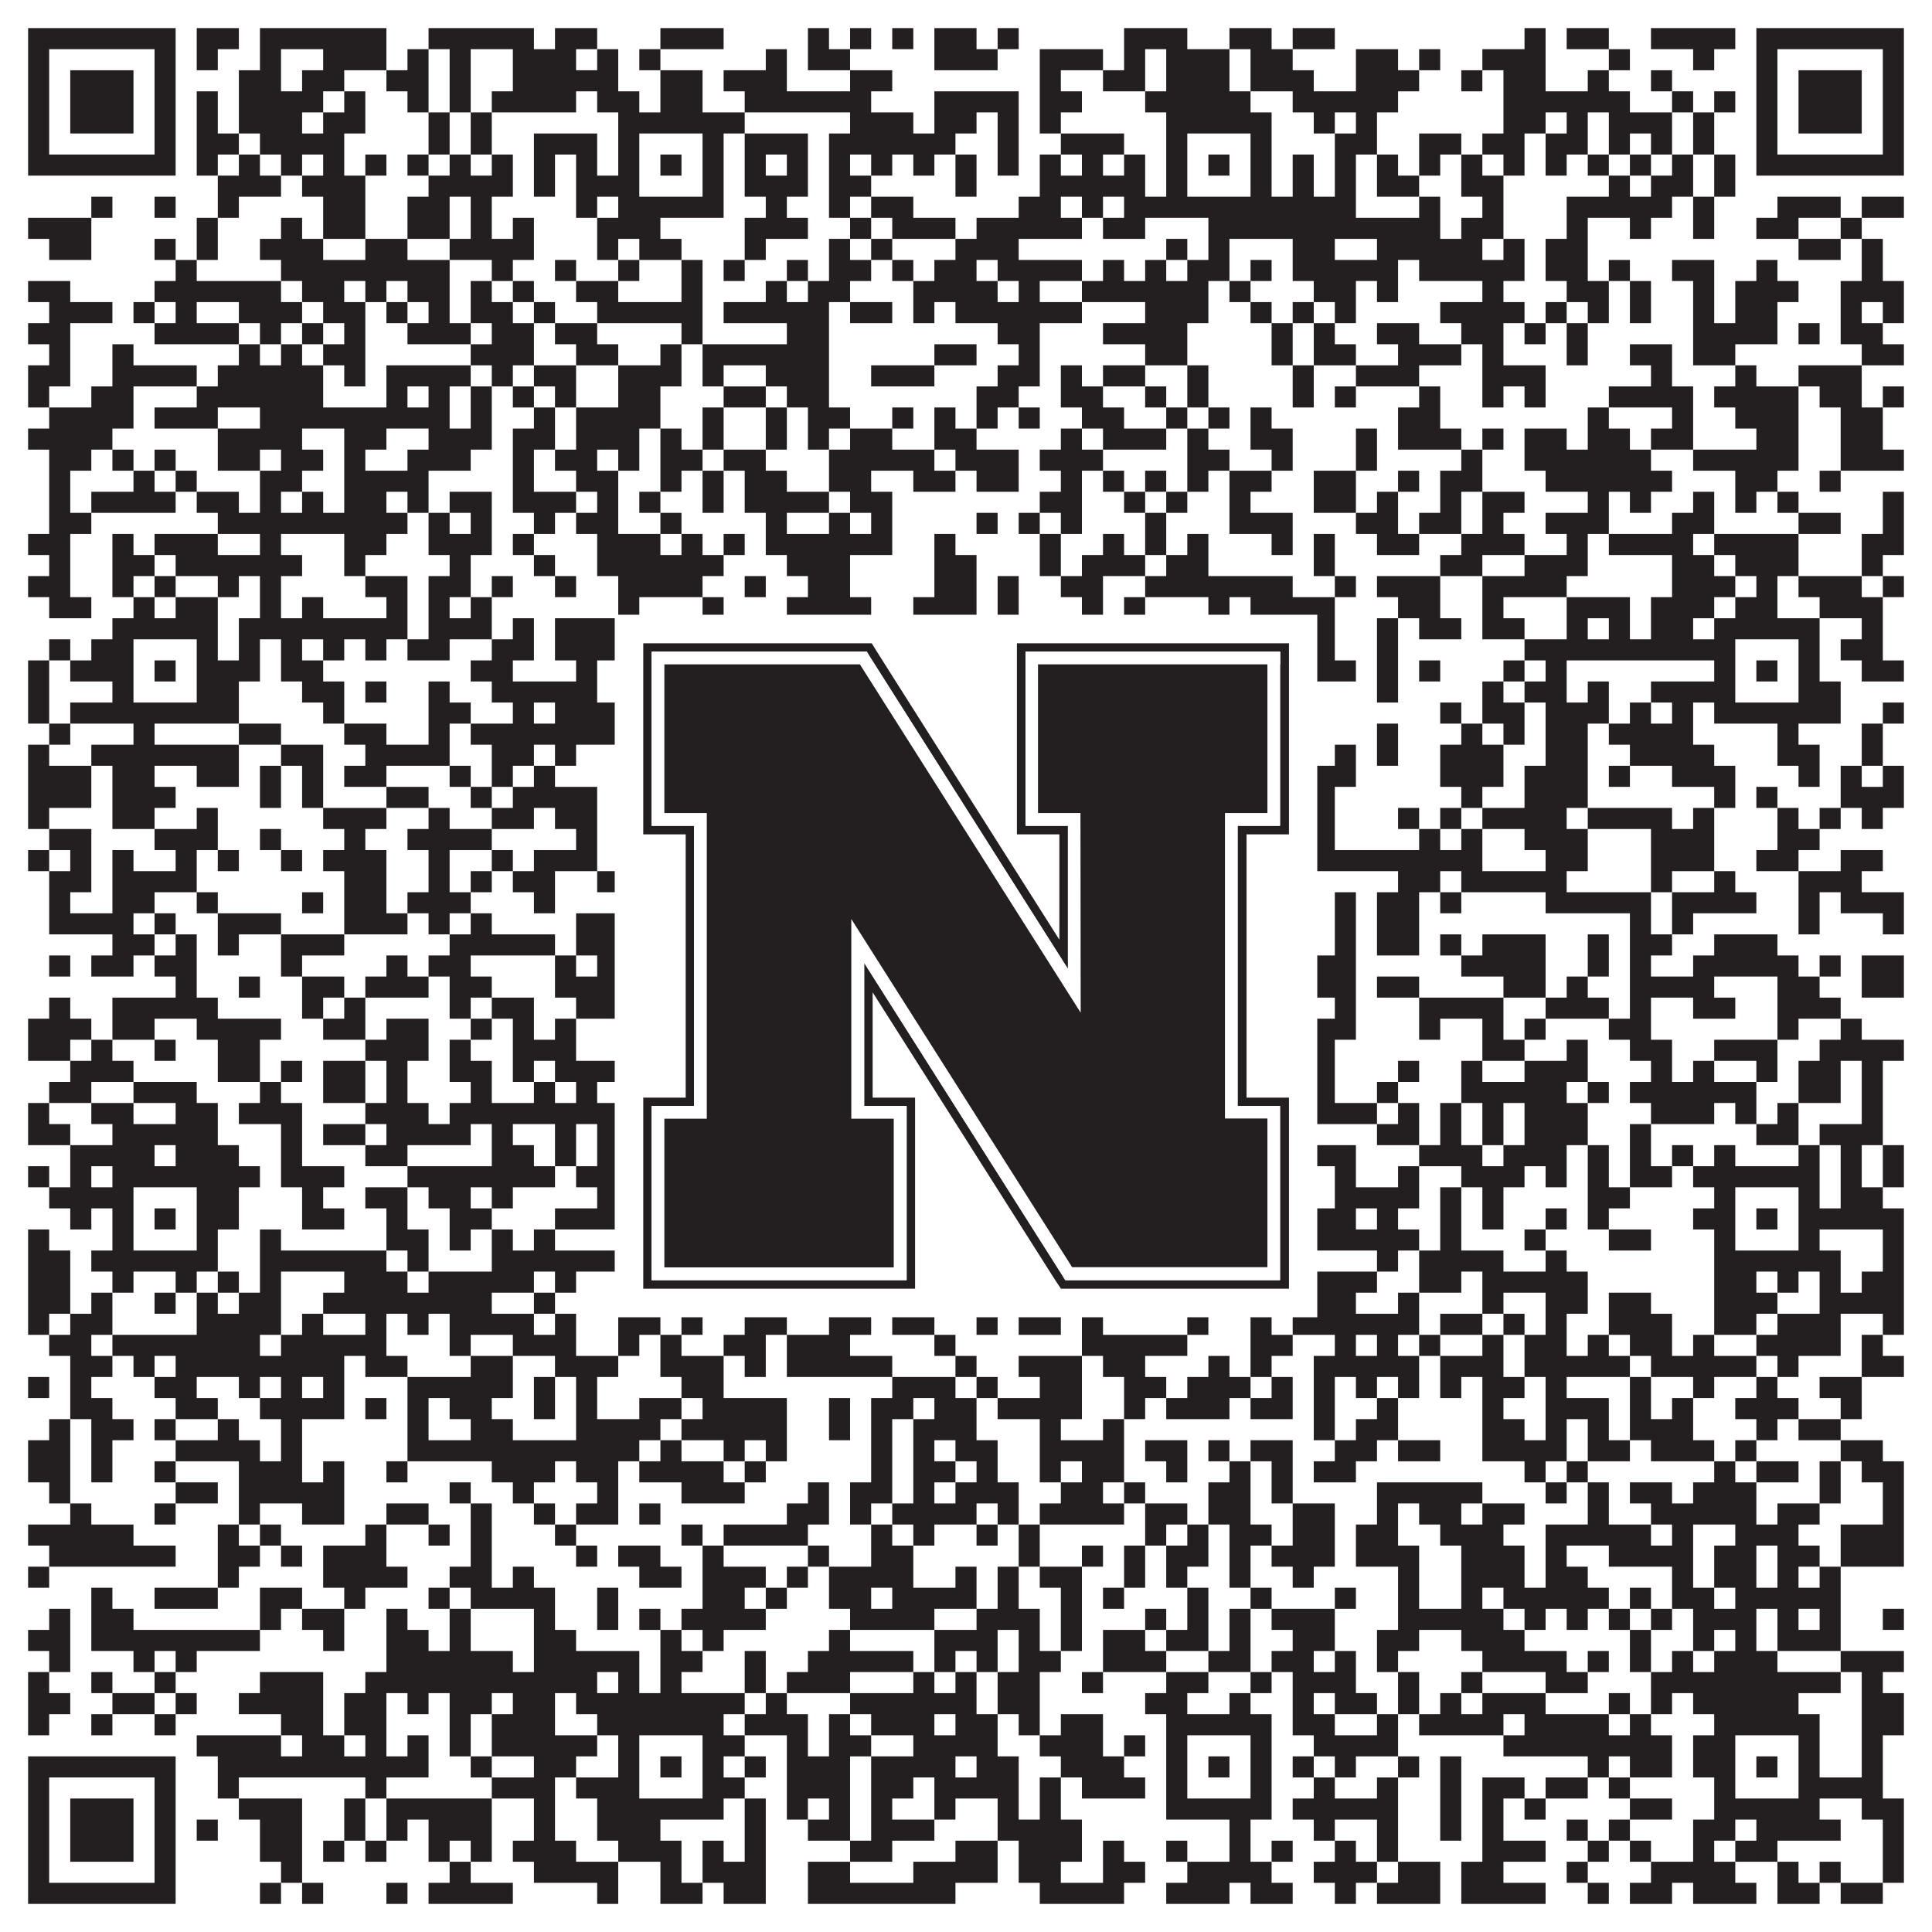
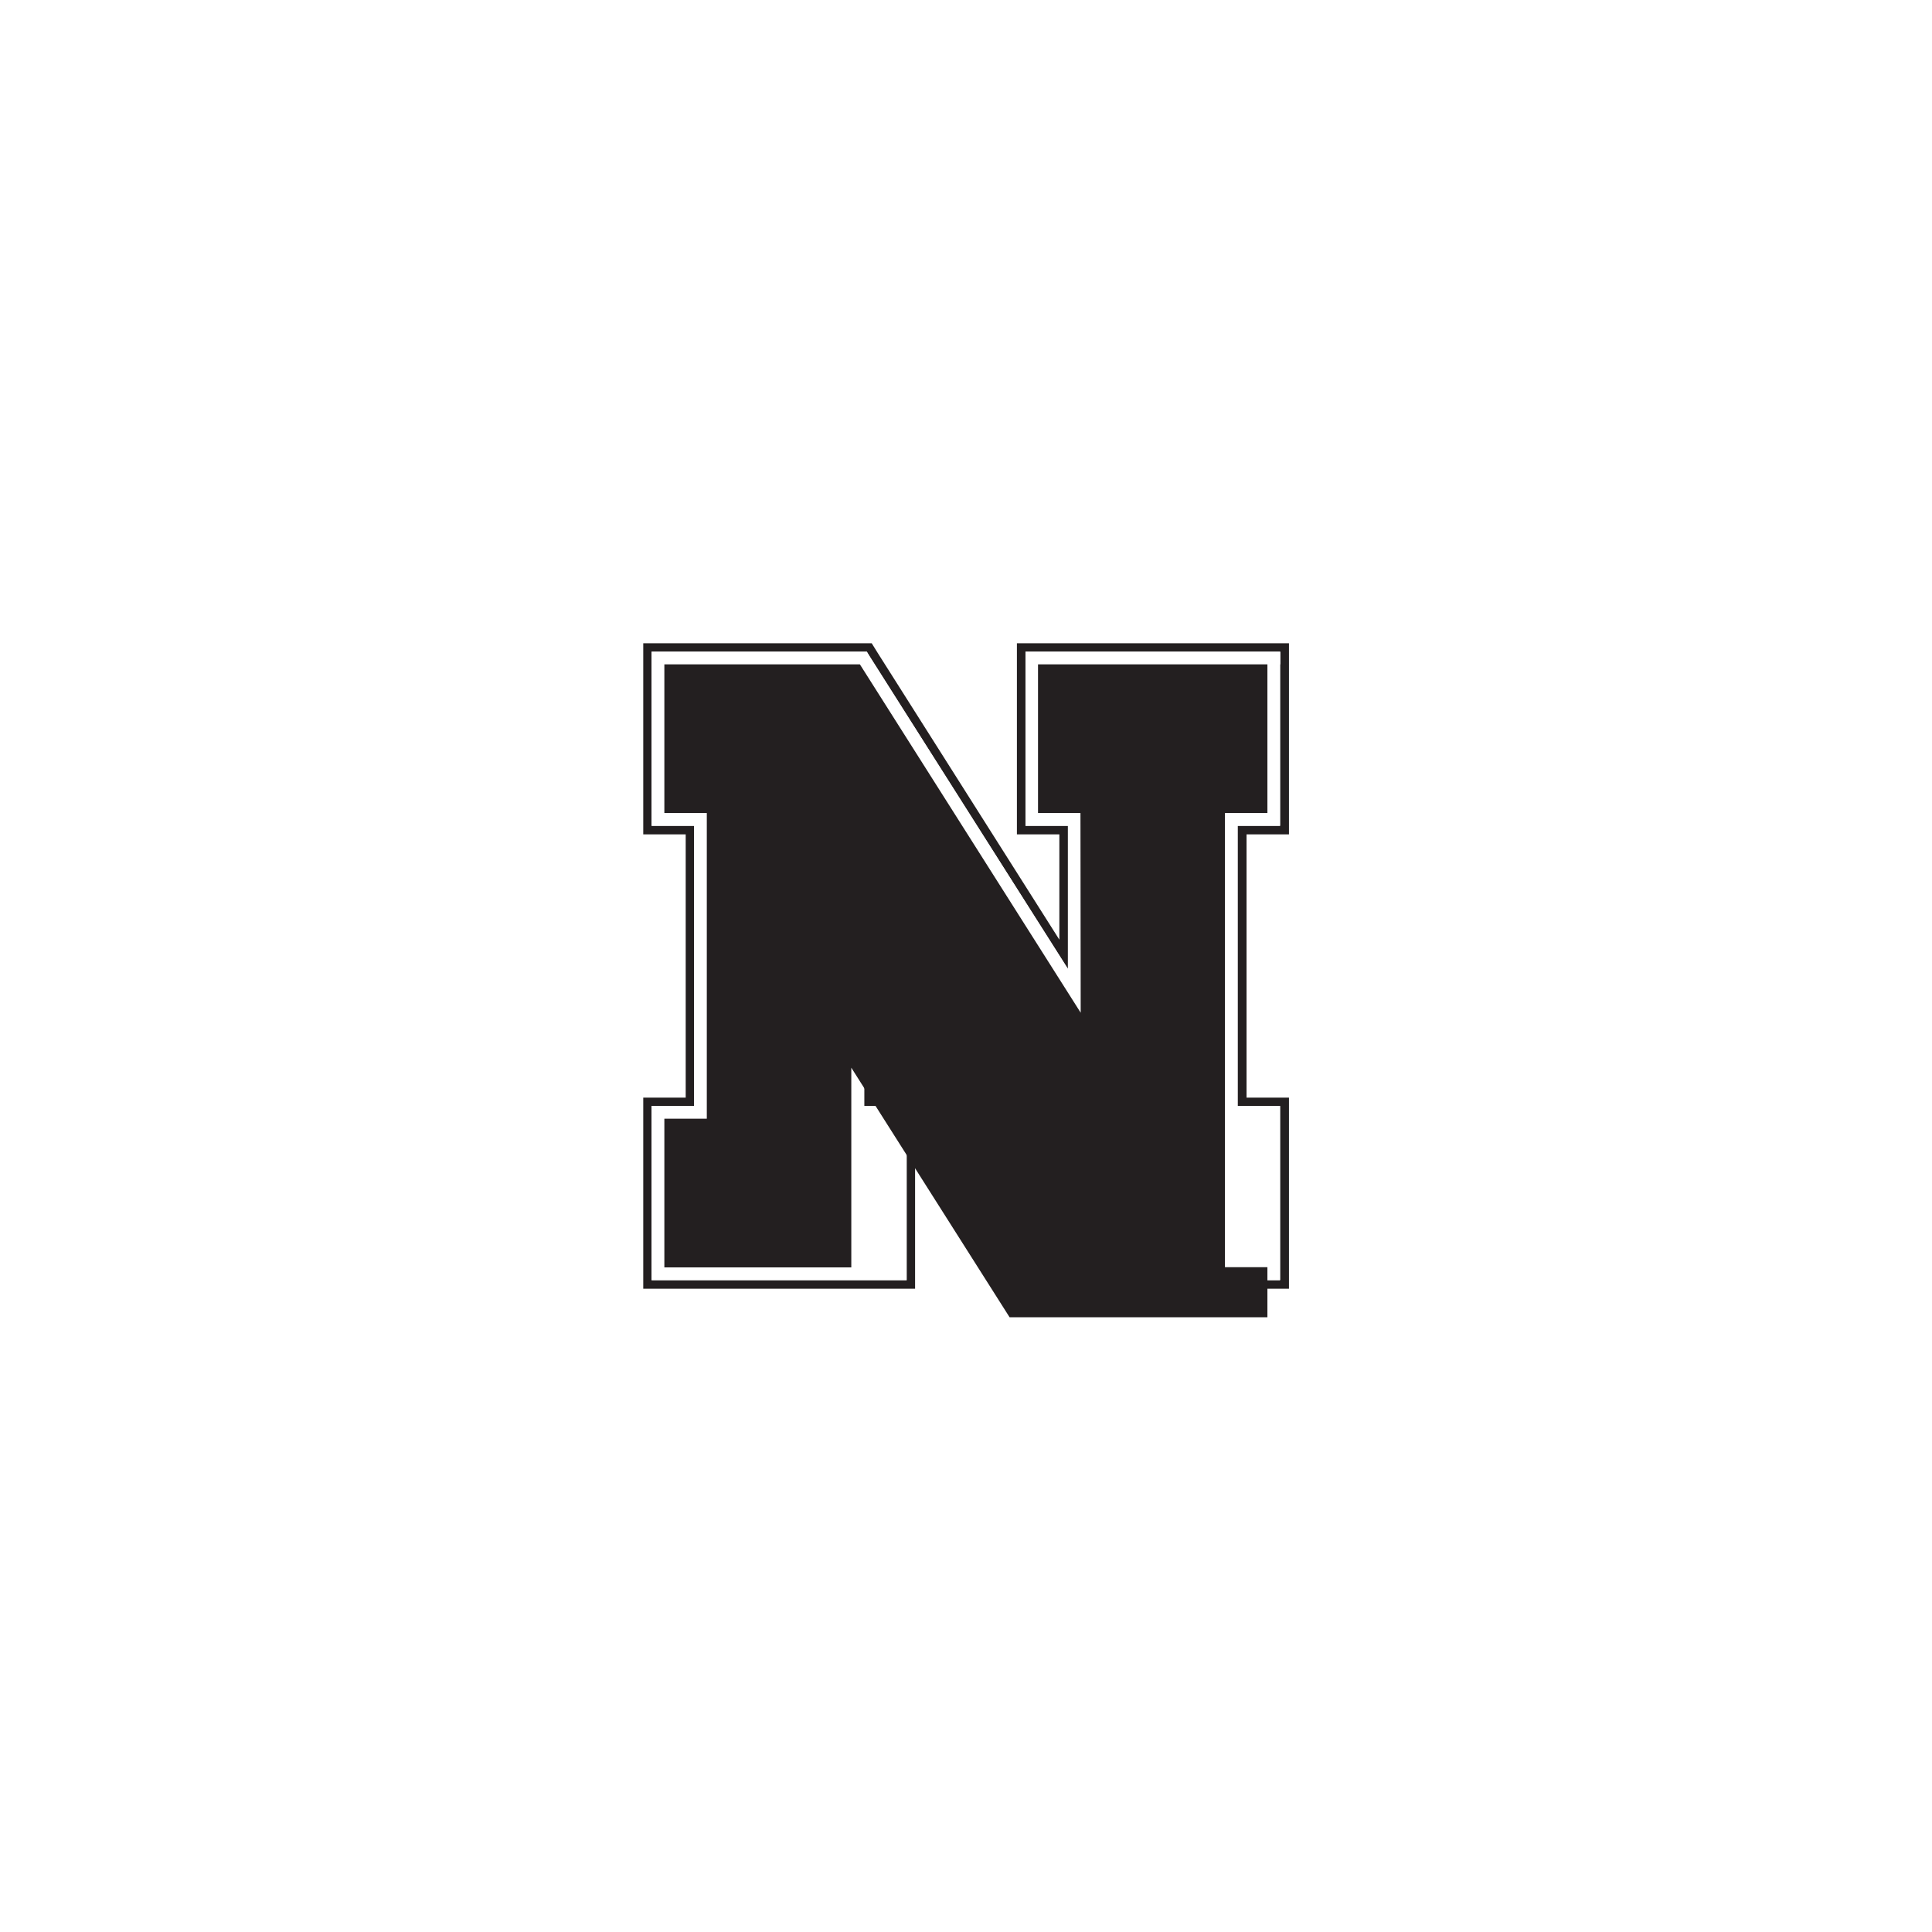
<svg xmlns="http://www.w3.org/2000/svg" version="1.1" width="1100px" height="1100px" viewBox="0 0 1100 1100">
-   <rect x="0" y="0" width="1100" height="1100" fill="#ffffff" fill-opacity="1" />
-   <path fill="#231f20" fill-opacity="1" d="M16,16L100,16L100,28L16,28ZM112,16L136,16L136,28L112,28ZM148,16L220,16L220,28L148,28ZM244,16L304,16L304,28L244,28ZM316,16L340,16L340,28L316,28ZM376,16L412,16L412,28L376,28ZM460,16L472,16L472,28L460,28ZM484,16L496,16L496,28L484,28ZM508,16L520,16L520,28L508,28ZM532,16L556,16L556,28L532,28ZM568,16L580,16L580,28L568,28ZM640,16L676,16L676,28L640,28ZM700,16L724,16L724,28L700,28ZM736,16L760,16L760,28L736,28ZM868,16L880,16L880,28L868,28ZM892,16L916,16L916,28L892,28ZM940,16L988,16L988,28L940,28ZM1000,16L1084,16L1084,28L1000,28ZM16,28L28,28L28,40L16,40ZM88,28L100,28L100,40L88,40ZM112,28L124,28L124,40L112,40ZM148,28L160,28L160,40L148,40ZM184,28L220,28L220,40L184,40ZM232,28L244,28L244,40L232,40ZM256,28L268,28L268,40L256,40ZM292,28L328,28L328,40L292,40ZM340,28L352,28L352,40L340,40ZM364,28L376,28L376,40L364,40ZM436,28L448,28L448,40L436,40ZM460,28L484,28L484,40L460,40ZM532,28L568,28L568,40L532,40ZM592,28L628,28L628,40L592,40ZM640,28L652,28L652,40L640,40ZM664,28L700,28L700,40L664,40ZM712,28L736,28L736,40L712,40ZM772,28L796,28L796,40L772,40ZM808,28L820,28L820,40L808,40ZM844,28L880,28L880,40L844,40ZM916,28L928,28L928,40L916,40ZM964,28L976,28L976,40L964,40ZM1000,28L1012,28L1012,40L1000,40ZM1072,28L1084,28L1084,40L1072,40ZM16,40L28,40L28,52L16,52ZM40,40L76,40L76,52L40,52ZM88,40L100,40L100,52L88,52ZM136,40L160,40L160,52L136,52ZM172,40L196,40L196,52L172,52ZM220,40L244,40L244,52L220,52ZM256,40L268,40L268,52L256,52ZM292,40L352,40L352,52L292,52ZM376,40L400,40L400,52L376,52ZM412,40L448,40L448,52L412,52ZM484,40L508,40L508,52L484,52ZM592,40L604,40L604,52L592,52ZM628,40L652,40L652,52L628,52ZM664,40L700,40L700,52L664,52ZM712,40L748,40L748,52L712,52ZM772,40L808,40L808,52L772,52ZM832,40L844,40L844,52L832,52ZM856,40L880,40L880,52L856,52ZM904,40L916,40L916,52L904,52ZM940,40L952,40L952,52L940,52ZM1000,40L1012,40L1012,52L1000,52ZM1024,40L1060,40L1060,52L1024,52ZM1072,40L1084,40L1084,52L1072,52ZM16,52L28,52L28,64L16,64ZM40,52L76,52L76,64L40,64ZM88,52L100,52L100,64L88,64ZM112,52L124,52L124,64L112,64ZM136,52L184,52L184,64L136,64ZM196,52L208,52L208,64L196,64ZM232,52L244,52L244,64L232,64ZM256,52L268,52L268,64L256,64ZM280,52L328,52L328,64L280,64ZM340,52L364,52L364,64L340,64ZM376,52L400,52L400,64L376,64ZM424,52L496,52L496,64L424,64ZM532,52L580,52L580,64L532,64ZM592,52L616,52L616,64L592,64ZM652,52L712,52L712,64L652,64ZM736,52L796,52L796,64L736,64ZM856,52L928,52L928,64L856,64ZM952,52L964,52L964,64L952,64ZM976,52L988,52L988,64L976,64ZM1000,52L1012,52L1012,64L1000,64ZM1024,52L1060,52L1060,64L1024,64ZM1072,52L1084,52L1084,64L1072,64ZM16,64L28,64L28,76L16,76ZM40,64L76,64L76,76L40,76ZM88,64L100,64L100,76L88,76ZM112,64L124,64L124,76L112,76ZM136,64L172,64L172,76L136,76ZM184,64L208,64L208,76L184,76ZM244,64L256,64L256,76L244,76ZM268,64L280,64L280,76L268,76ZM352,64L424,64L424,76L352,76ZM484,64L520,64L520,76L484,76ZM532,64L556,64L556,76L532,76ZM568,64L580,64L580,76L568,76ZM592,64L604,64L604,76L592,76ZM664,64L724,64L724,76L664,76ZM748,64L760,64L760,76L748,76ZM772,64L784,64L784,76L772,76ZM856,64L880,64L880,76L856,76ZM892,64L904,64L904,76L892,76ZM916,64L952,64L952,76L916,76ZM964,64L976,64L976,76L964,76ZM1000,64L1012,64L1012,76L1000,76ZM1024,64L1060,64L1060,76L1024,76ZM1072,64L1084,64L1084,76L1072,76ZM16,76L28,76L28,88L16,88ZM88,76L100,76L100,88L88,88ZM112,76L136,76L136,88L112,88ZM148,76L196,76L196,88L148,88ZM244,76L256,76L256,88L244,88ZM268,76L280,76L280,88L268,88ZM304,76L340,76L340,88L304,88ZM352,76L364,76L364,88L352,88ZM400,76L412,76L412,88L400,88ZM424,76L460,76L460,88L424,88ZM472,76L544,76L544,88L472,88ZM568,76L580,76L580,88L568,88ZM604,76L640,76L640,88L604,88ZM664,76L676,76L676,88L664,88ZM712,76L724,76L724,88L712,88ZM760,76L784,76L784,88L760,88ZM808,76L832,76L832,88L808,88ZM844,76L868,76L868,88L844,88ZM880,76L904,76L904,88L880,88ZM916,76L928,76L928,88L916,88ZM940,76L952,76L952,88L940,88ZM964,76L976,76L976,88L964,88ZM1000,76L1012,76L1012,88L1000,88ZM1072,76L1084,76L1084,88L1072,88ZM16,88L100,88L100,100L16,100ZM112,88L124,88L124,100L112,100ZM136,88L148,88L148,100L136,100ZM160,88L172,88L172,100L160,100ZM184,88L196,88L196,100L184,100ZM208,88L220,88L220,100L208,100ZM232,88L244,88L244,100L232,100ZM256,88L268,88L268,100L256,100ZM280,88L292,88L292,100L280,100ZM304,88L316,88L316,100L304,100ZM328,88L340,88L340,100L328,100ZM352,88L364,88L364,100L352,100ZM376,88L388,88L388,100L376,100ZM400,88L412,88L412,100L400,100ZM424,88L436,88L436,100L424,100ZM448,88L460,88L460,100L448,100ZM472,88L484,88L484,100L472,100ZM496,88L508,88L508,100L496,100ZM520,88L532,88L532,100L520,100ZM544,88L556,88L556,100L544,100ZM568,88L580,88L580,100L568,100ZM592,88L604,88L604,100L592,100ZM616,88L628,88L628,100L616,100ZM640,88L652,88L652,100L640,100ZM664,88L676,88L676,100L664,100ZM688,88L700,88L700,100L688,100ZM712,88L724,88L724,100L712,100ZM736,88L748,88L748,100L736,100ZM760,88L772,88L772,100L760,100ZM784,88L796,88L796,100L784,100ZM808,88L820,88L820,100L808,100ZM832,88L844,88L844,100L832,100ZM856,88L868,88L868,100L856,100ZM880,88L892,88L892,100L880,100ZM904,88L916,88L916,100L904,100ZM928,88L940,88L940,100L928,100ZM952,88L964,88L964,100L952,100ZM976,88L988,88L988,100L976,100ZM1000,88L1084,88L1084,100L1000,100ZM124,100L160,100L160,112L124,112ZM172,100L208,100L208,112L172,112ZM244,100L292,100L292,112L244,112ZM304,100L316,100L316,112L304,112ZM328,100L364,100L364,112L328,112ZM400,100L412,100L412,112L400,112ZM424,100L460,100L460,112L424,112ZM472,100L496,100L496,112L472,112ZM544,100L556,100L556,112L544,112ZM592,100L652,100L652,112L592,112ZM664,100L676,100L676,112L664,112ZM712,100L724,100L724,112L712,112ZM736,100L748,100L748,112L736,112ZM760,100L772,100L772,112L760,112ZM784,100L808,100L808,112L784,112ZM832,100L856,100L856,112L832,112ZM916,100L928,100L928,112L916,112ZM940,100L964,100L964,112L940,112ZM976,100L988,100L988,112L976,112ZM52,112L64,112L64,124L52,124ZM88,112L100,112L100,124L88,124ZM124,112L136,112L136,124L124,124ZM184,112L208,112L208,124L184,124ZM232,112L256,112L256,124L232,124ZM268,112L280,112L280,124L268,124ZM328,112L340,112L340,124L328,124ZM352,112L412,112L412,124L352,124ZM436,112L448,112L448,124L436,124ZM472,112L484,112L484,124L472,124ZM496,112L520,112L520,124L496,124ZM580,112L604,112L604,124L580,124ZM616,112L628,112L628,124L616,124ZM640,112L772,112L772,124L640,124ZM808,112L820,112L820,124L808,124ZM844,112L856,112L856,124L844,124ZM892,112L952,112L952,124L892,124ZM964,112L976,112L976,124L964,124ZM1012,112L1048,112L1048,124L1012,124ZM1060,112L1084,112L1084,124L1060,124ZM16,124L52,124L52,136L16,136ZM112,124L124,124L124,136L112,136ZM160,124L172,124L172,136L160,136ZM184,124L208,124L208,136L184,136ZM232,124L256,124L256,136L232,136ZM268,124L280,124L280,136L268,136ZM292,124L304,124L304,136L292,136ZM340,124L376,124L376,136L340,136ZM424,124L460,124L460,136L424,136ZM484,124L496,124L496,136L484,136ZM508,124L544,124L544,136L508,136ZM556,124L616,124L616,136L556,136ZM628,124L652,124L652,136L628,136ZM688,124L820,124L820,136L688,136ZM832,124L856,124L856,136L832,136ZM892,124L904,124L904,136L892,136ZM928,124L940,124L940,136L928,136ZM964,124L976,124L976,136L964,136ZM1000,124L1024,124L1024,136L1000,136ZM1048,124L1060,124L1060,136L1048,136ZM28,136L52,136L52,148L28,148ZM88,136L100,136L100,148L88,148ZM112,136L124,136L124,148L112,148ZM148,136L184,136L184,148L148,148ZM208,136L232,136L232,148L208,148ZM256,136L304,136L304,148L256,148ZM340,136L352,136L352,148L340,148ZM364,136L388,136L388,148L364,148ZM424,136L436,136L436,148L424,148ZM472,136L484,136L484,148L472,148ZM496,136L508,136L508,148L496,148ZM544,136L580,136L580,148L544,148ZM664,136L676,136L676,148L664,148ZM688,136L700,136L700,148L688,148ZM736,136L760,136L760,148L736,148ZM784,136L844,136L844,148L784,148ZM856,136L868,136L868,148L856,148ZM880,136L904,136L904,148L880,148ZM1024,136L1048,136L1048,148L1024,148ZM1060,136L1072,136L1072,148L1060,148ZM100,148L112,148L112,160L100,160ZM160,148L256,148L256,160L160,160ZM280,148L292,148L292,160L280,160ZM316,148L328,148L328,160L316,160ZM352,148L364,148L364,160L352,160ZM388,148L400,148L400,160L388,160ZM412,148L424,148L424,160L412,160ZM448,148L460,148L460,160L448,160ZM472,148L496,148L496,160L472,160ZM508,148L520,148L520,160L508,160ZM532,148L556,148L556,160L532,160ZM568,148L616,148L616,160L568,160ZM628,148L640,148L640,160L628,160ZM652,148L664,148L664,160L652,160ZM676,148L700,148L700,160L676,160ZM712,148L724,148L724,160L712,160ZM736,148L796,148L796,160L736,160ZM808,148L868,148L868,160L808,160ZM880,148L904,148L904,160L880,160ZM916,148L928,148L928,160L916,160ZM952,148L976,148L976,160L952,160ZM1000,148L1012,148L1012,160L1000,160ZM1060,148L1072,148L1072,160L1060,160ZM16,160L40,160L40,172L16,172ZM88,160L160,160L160,172L88,172ZM172,160L196,160L196,172L172,172ZM208,160L220,160L220,172L208,172ZM232,160L256,160L256,172L232,172ZM268,160L280,160L280,172L268,172ZM292,160L304,160L304,172L292,172ZM328,160L352,160L352,172L328,172ZM388,160L400,160L400,172L388,172ZM436,160L448,160L448,172L436,172ZM460,160L484,160L484,172L460,172ZM520,160L568,160L568,172L520,172ZM580,160L592,160L592,172L580,172ZM616,160L688,160L688,172L616,172ZM700,160L712,160L712,172L700,172ZM748,160L772,160L772,172L748,172ZM784,160L796,160L796,172L784,172ZM844,160L856,160L856,172L844,172ZM892,160L916,160L916,172L892,172ZM928,160L940,160L940,172L928,172ZM964,160L976,160L976,172L964,172ZM988,160L1024,160L1024,172L988,172ZM1048,160L1084,160L1084,172L1048,172ZM28,172L64,172L64,184L28,184ZM76,172L88,172L88,184L76,184ZM100,172L112,172L112,184L100,184ZM136,172L172,172L172,184L136,184ZM184,172L208,172L208,184L184,184ZM220,172L232,172L232,184L220,184ZM244,172L256,172L256,184L244,184ZM268,172L292,172L292,184L268,184ZM304,172L316,172L316,184L304,184ZM340,172L400,172L400,184L340,184ZM412,172L472,172L472,184L412,184ZM484,172L508,172L508,184L484,184ZM520,172L532,172L532,184L520,184ZM544,172L616,172L616,184L544,184ZM652,172L688,172L688,184L652,184ZM712,172L724,172L724,184L712,184ZM736,172L748,172L748,184L736,184ZM760,172L772,172L772,184L760,184ZM820,172L868,172L868,184L820,184ZM880,172L892,172L892,184L880,184ZM904,172L916,172L916,184L904,184ZM928,172L940,172L940,184L928,184ZM964,172L976,172L976,184L964,184ZM988,172L1012,172L1012,184L988,184ZM1048,172L1060,172L1060,184L1048,184ZM1072,172L1084,172L1084,184L1072,184ZM16,184L40,184L40,196L16,196ZM88,184L136,184L136,196L88,196ZM148,184L160,184L160,196L148,196ZM172,184L184,184L184,196L172,196ZM196,184L208,184L208,196L196,196ZM232,184L268,184L268,196L232,196ZM280,184L304,184L304,196L280,196ZM316,184L340,184L340,196L316,196ZM388,184L400,184L400,196L388,196ZM448,184L472,184L472,196L448,196ZM568,184L592,184L592,196L568,196ZM628,184L676,184L676,196L628,196ZM724,184L736,184L736,196L724,196ZM748,184L760,184L760,196L748,196ZM784,184L808,184L808,196L784,196ZM832,184L856,184L856,196L832,196ZM868,184L880,184L880,196L868,196ZM892,184L904,184L904,196L892,196ZM964,184L1012,184L1012,196L964,196ZM1024,184L1036,184L1036,196L1024,196ZM1048,184L1072,184L1072,196L1048,196ZM28,196L40,196L40,208L28,208ZM64,196L76,196L76,208L64,208ZM136,196L148,196L148,208L136,208ZM160,196L172,196L172,208L160,208ZM184,196L208,196L208,208L184,208ZM268,196L304,196L304,208L268,208ZM328,196L352,196L352,208L328,208ZM376,196L388,196L388,208L376,208ZM400,196L472,196L472,208L400,208ZM532,196L556,196L556,208L532,208ZM580,196L592,196L592,208L580,208ZM652,196L676,196L676,208L652,208ZM724,196L736,196L736,208L724,208ZM748,196L772,196L772,208L748,208ZM796,196L832,196L832,208L796,208ZM844,196L856,196L856,208L844,208ZM892,196L904,196L904,208L892,208ZM928,196L952,196L952,208L928,208ZM964,196L988,196L988,208L964,208ZM1060,196L1084,196L1084,208L1060,208ZM16,208L40,208L40,220L16,220ZM64,208L112,208L112,220L64,220ZM124,208L184,208L184,220L124,220ZM196,208L208,208L208,220L196,220ZM220,208L268,208L268,220L220,220ZM280,208L292,208L292,220L280,220ZM304,208L328,208L328,220L304,220ZM352,208L388,208L388,220L352,220ZM400,208L412,208L412,220L400,220ZM436,208L472,208L472,220L436,220ZM496,208L532,208L532,220L496,220ZM568,208L592,208L592,220L568,220ZM604,208L616,208L616,220L604,220ZM628,208L652,208L652,220L628,220ZM676,208L688,208L688,220L676,220ZM736,208L748,208L748,220L736,220ZM772,208L808,208L808,220L772,220ZM844,208L880,208L880,220L844,220ZM940,208L952,208L952,220L940,220ZM988,208L1000,208L1000,220L988,220ZM1024,208L1060,208L1060,220L1024,220ZM16,220L28,220L28,232L16,232ZM52,220L76,220L76,232L52,232ZM112,220L184,220L184,232L112,232ZM220,220L232,220L232,232L220,232ZM244,220L256,220L256,232L244,232ZM268,220L280,220L280,232L268,232ZM292,220L304,220L304,232L292,232ZM316,220L328,220L328,232L316,232ZM352,220L376,220L376,232L352,232ZM412,220L436,220L436,232L412,232ZM448,220L472,220L472,232L448,232ZM556,220L580,220L580,232L556,232ZM604,220L628,220L628,232L604,232ZM652,220L664,220L664,232L652,232ZM676,220L688,220L688,232L676,232ZM736,220L748,220L748,232L736,232ZM760,220L772,220L772,232L760,232ZM808,220L820,220L820,232L808,232ZM844,220L856,220L856,232L844,232ZM868,220L880,220L880,232L868,232ZM916,220L964,220L964,232L916,232ZM976,220L1024,220L1024,232L976,232ZM1036,220L1060,220L1060,232L1036,232ZM1072,220L1084,220L1084,232L1072,232ZM28,232L76,232L76,244L28,244ZM88,232L124,232L124,244L88,244ZM148,232L256,232L256,244L148,244ZM268,232L280,232L280,244L268,244ZM304,232L316,232L316,244L304,244ZM328,232L376,232L376,244L328,244ZM400,232L412,232L412,244L400,244ZM436,232L448,232L448,244L436,244ZM460,232L484,232L484,244L460,244ZM508,232L520,232L520,244L508,244ZM532,232L544,232L544,244L532,244ZM556,232L568,232L568,244L556,244ZM580,232L592,232L592,244L580,244ZM616,232L640,232L640,244L616,244ZM664,232L676,232L676,244L664,244ZM688,232L700,232L700,244L688,244ZM712,232L724,232L724,244L712,244ZM796,232L820,232L820,244L796,244ZM904,232L916,232L916,244L904,244ZM952,232L964,232L964,244L952,244ZM988,232L1024,232L1024,244L988,244ZM1048,232L1072,232L1072,244L1048,244ZM16,244L64,244L64,256L16,256ZM124,244L172,244L172,256L124,256ZM196,244L220,244L220,256L196,256ZM244,244L280,244L280,256L244,256ZM292,244L316,244L316,256L292,256ZM328,244L364,244L364,256L328,256ZM376,244L388,244L388,256L376,256ZM400,244L412,244L412,256L400,256ZM436,244L448,244L448,256L436,256ZM460,244L472,244L472,256L460,256ZM484,244L508,244L508,256L484,256ZM532,244L556,244L556,256L532,256ZM604,244L616,244L616,256L604,256ZM628,244L664,244L664,256L628,256ZM676,244L688,244L688,256L676,256ZM712,244L736,244L736,256L712,256ZM772,244L784,244L784,256L772,256ZM796,244L832,244L832,256L796,256ZM844,244L856,244L856,256L844,256ZM868,244L892,244L892,256L868,256ZM904,244L928,244L928,256L904,256ZM940,244L964,244L964,256L940,256ZM1000,244L1024,244L1024,256L1000,256ZM1048,244L1072,244L1072,256L1048,256ZM28,256L52,256L52,268L28,268ZM64,256L76,256L76,268L64,268ZM88,256L100,256L100,268L88,268ZM124,256L148,256L148,268L124,268ZM160,256L184,256L184,268L160,268ZM196,256L208,256L208,268L196,268ZM232,256L268,256L268,268L232,268ZM292,256L304,256L304,268L292,268ZM316,256L340,256L340,268L316,268ZM352,256L364,256L364,268L352,268ZM376,256L400,256L400,268L376,268ZM412,256L436,256L436,268L412,268ZM472,256L532,256L532,268L472,268ZM544,256L580,256L580,268L544,268ZM592,256L628,256L628,268L592,268ZM676,256L700,256L700,268L676,268ZM724,256L736,256L736,268L724,268ZM772,256L784,256L784,268L772,268ZM832,256L844,256L844,268L832,268ZM868,256L940,256L940,268L868,268ZM964,256L1024,256L1024,268L964,268ZM1048,256L1084,256L1084,268L1048,268ZM28,268L40,268L40,280L28,280ZM76,268L88,268L88,280L76,280ZM100,268L112,268L112,280L100,280ZM148,268L172,268L172,280L148,280ZM196,268L244,268L244,280L196,280ZM292,268L304,268L304,280L292,280ZM328,268L352,268L352,280L328,280ZM376,268L388,268L388,280L376,280ZM400,268L412,268L412,280L400,280ZM424,268L448,268L448,280L424,280ZM472,268L496,268L496,280L472,280ZM520,268L544,268L544,280L520,280ZM556,268L580,268L580,280L556,280ZM604,268L616,268L616,280L604,280ZM628,268L640,268L640,280L628,280ZM652,268L664,268L664,280L652,280ZM676,268L688,268L688,280L676,280ZM700,268L724,268L724,280L700,280ZM748,268L772,268L772,280L748,280ZM796,268L808,268L808,280L796,280ZM820,268L844,268L844,280L820,280ZM880,268L952,268L952,280L880,280ZM988,268L1012,268L1012,280L988,280ZM1036,268L1048,268L1048,280L1036,280ZM28,280L40,280L40,292L28,292ZM52,280L100,280L100,292L52,292ZM112,280L136,280L136,292L112,292ZM148,280L160,280L160,292L148,292ZM172,280L184,280L184,292L172,292ZM196,280L220,280L220,292L196,292ZM232,280L244,280L244,292L232,292ZM256,280L280,280L280,292L256,292ZM292,280L328,280L328,292L292,292ZM340,280L352,280L352,292L340,292ZM364,280L376,280L376,292L364,292ZM400,280L412,280L412,292L400,292ZM424,280L472,280L472,292L424,292ZM484,280L508,280L508,292L484,292ZM592,280L616,280L616,292L592,292ZM640,280L652,280L652,292L640,292ZM664,280L676,280L676,292L664,292ZM700,280L712,280L712,292L700,292ZM748,280L772,280L772,292L748,292ZM784,280L796,280L796,292L784,292ZM820,280L832,280L832,292L820,292ZM844,280L868,280L868,292L844,292ZM904,280L916,280L916,292L904,292ZM928,280L940,280L940,292L928,292ZM964,280L976,280L976,292L964,292ZM988,280L1000,280L1000,292L988,292ZM1012,280L1024,280L1024,292L1012,292ZM1072,280L1084,280L1084,292L1072,292ZM28,292L52,292L52,304L28,304ZM124,292L232,292L232,304L124,304ZM244,292L256,292L256,304L244,304ZM268,292L280,292L280,304L268,304ZM304,292L316,292L316,304L304,304ZM328,292L352,292L352,304L328,304ZM376,292L388,292L388,304L376,304ZM436,292L448,292L448,304L436,304ZM472,292L484,292L484,304L472,304ZM496,292L508,292L508,304L496,304ZM556,292L568,292L568,304L556,304ZM580,292L592,292L592,304L580,304ZM604,292L616,292L616,304L604,304ZM652,292L664,292L664,304L652,304ZM700,292L736,292L736,304L700,304ZM772,292L796,292L796,304L772,304ZM808,292L832,292L832,304L808,304ZM844,292L856,292L856,304L844,304ZM880,292L916,292L916,304L880,304ZM952,292L976,292L976,304L952,304ZM1024,292L1048,292L1048,304L1024,304ZM1072,292L1084,292L1084,304L1072,304ZM16,304L40,304L40,316L16,316ZM64,304L76,304L76,316L64,316ZM88,304L124,304L124,316L88,316ZM148,304L160,304L160,316L148,316ZM196,304L220,304L220,316L196,316ZM244,304L280,304L280,316L244,316ZM292,304L304,304L304,316L292,316ZM340,304L376,304L376,316L340,316ZM388,304L400,304L400,316L388,316ZM412,304L424,304L424,316L412,316ZM436,304L508,304L508,316L436,316ZM532,304L544,304L544,316L532,316ZM592,304L604,304L604,316L592,316ZM628,304L640,304L640,316L628,316ZM652,304L664,304L664,316L652,316ZM676,304L688,304L688,316L676,316ZM724,304L736,304L736,316L724,316ZM748,304L760,304L760,316L748,316ZM784,304L808,304L808,316L784,316ZM832,304L868,304L868,316L832,316ZM892,304L904,304L904,316L892,316ZM916,304L964,304L964,316L916,316ZM976,304L1024,304L1024,316L976,316ZM1060,304L1084,304L1084,316L1060,316ZM28,316L40,316L40,328L28,328ZM64,316L88,316L88,328L64,328ZM100,316L172,316L172,328L100,328ZM196,316L208,316L208,328L196,328ZM256,316L268,316L268,328L256,328ZM304,316L316,316L316,328L304,328ZM340,316L412,316L412,328L340,328ZM448,316L484,316L484,328L448,328ZM532,316L556,316L556,328L532,328ZM592,316L604,316L604,328L592,328ZM616,316L652,316L652,328L616,328ZM664,316L688,316L688,328L664,328ZM748,316L760,316L760,328L748,328ZM820,316L844,316L844,328L820,328ZM868,316L904,316L904,328L868,328ZM952,316L976,316L976,328L952,328ZM988,316L1024,316L1024,328L988,328ZM1060,316L1072,316L1072,328L1060,328ZM16,328L40,328L40,340L16,340ZM64,328L76,328L76,340L64,340ZM88,328L100,328L100,340L88,340ZM124,328L136,328L136,340L124,340ZM148,328L160,328L160,340L148,340ZM208,328L232,328L232,340L208,340ZM244,328L268,328L268,340L244,340ZM280,328L292,328L292,340L280,340ZM316,328L328,328L328,340L316,340ZM352,328L400,328L400,340L352,340ZM424,328L436,328L436,340L424,340ZM460,328L484,328L484,340L460,340ZM532,328L556,328L556,340L532,340ZM568,328L580,328L580,340L568,340ZM604,328L628,328L628,340L604,340ZM652,328L736,328L736,340L652,340ZM760,328L772,328L772,340L760,340ZM784,328L820,328L820,340L784,340ZM844,328L892,328L892,340L844,340ZM952,328L988,328L988,340L952,340ZM1000,328L1012,328L1012,340L1000,340ZM1024,328L1060,328L1060,340L1024,340ZM1072,328L1084,328L1084,340L1072,340ZM28,340L52,340L52,352L28,352ZM76,340L88,340L88,352L76,352ZM100,340L124,340L124,352L100,352ZM148,340L160,340L160,352L148,352ZM172,340L184,340L184,352L172,352ZM220,340L232,340L232,352L220,352ZM244,340L256,340L256,352L244,352ZM268,340L280,340L280,352L268,352ZM352,340L364,340L364,352L352,352ZM400,340L412,340L412,352L400,352ZM448,340L496,340L496,352L448,352ZM520,340L556,340L556,352L520,352ZM568,340L580,340L580,352L568,352ZM616,340L628,340L628,352L616,352ZM640,340L652,340L652,352L640,352ZM688,340L700,340L700,352L688,352ZM712,340L760,340L760,352L712,352ZM796,340L820,340L820,352L796,352ZM844,340L856,340L856,352L844,352ZM892,340L928,340L928,352L892,352ZM940,340L976,340L976,352L940,352ZM988,340L1012,340L1012,352L988,352ZM1036,340L1072,340L1072,352L1036,352ZM64,352L124,352L124,364L64,364ZM136,352L232,352L232,364L136,364ZM244,352L280,352L280,364L244,364ZM292,352L304,352L304,364L292,364ZM316,352L496,352L496,364L316,364ZM532,352L544,352L544,364L532,364ZM556,352L580,352L580,364L556,364ZM616,352L628,352L628,364L616,364ZM640,352L652,352L652,364L640,364ZM664,352L724,352L724,364L664,364ZM748,352L760,352L760,364L748,364ZM784,352L796,352L796,364L784,364ZM808,352L832,352L832,364L808,364ZM844,352L868,352L868,364L844,364ZM892,352L904,352L904,364L892,364ZM916,352L928,352L928,364L916,364ZM940,352L964,352L964,364L940,364ZM976,352L1036,352L1036,364L976,364ZM1060,352L1072,352L1072,364L1060,364ZM28,364L40,364L40,376L28,376ZM52,364L76,364L76,376L52,376ZM112,364L124,364L124,376L112,376ZM136,364L148,364L148,376L136,376ZM160,364L172,364L172,376L160,376ZM184,364L196,364L196,376L184,376ZM208,364L220,364L220,376L208,376ZM232,364L256,364L256,376L232,376ZM280,364L304,364L304,376L280,376ZM316,364L364,364L364,376L316,376ZM400,364L412,364L412,376L400,376ZM424,364L436,364L436,376L424,376ZM460,364L484,364L484,376L460,376ZM496,364L544,364L544,376L496,376ZM556,364L616,364L616,376L556,376ZM652,364L676,364L676,376L652,376ZM712,364L760,364L760,376L712,376ZM784,364L796,364L796,376L784,376ZM868,364L988,364L988,376L868,376ZM1024,364L1036,364L1036,376L1024,376ZM1048,364L1072,364L1072,376L1048,376ZM16,376L28,376L28,388L16,388ZM40,376L76,376L76,388L40,388ZM88,376L100,376L100,388L88,388ZM112,376L148,376L148,388L112,388ZM160,376L184,376L184,388L160,388ZM268,376L292,376L292,388L268,388ZM328,376L340,376L340,388L328,388ZM352,376L364,376L364,388L352,388ZM376,376L388,376L388,388L376,388ZM400,376L412,376L412,388L400,388ZM424,376L460,376L460,388L424,388ZM472,376L484,376L484,388L472,388ZM592,376L652,376L652,388L592,388ZM664,376L676,376L676,388L664,388ZM688,376L700,376L700,388L688,388ZM712,376L724,376L724,388L712,388ZM736,376L772,376L772,388L736,388ZM784,376L796,376L796,388L784,388ZM808,376L820,376L820,388L808,388ZM856,376L868,376L868,388L856,388ZM880,376L892,376L892,388L880,388ZM976,376L988,376L988,388L976,388ZM1000,376L1012,376L1012,388L1000,388ZM1024,376L1036,376L1036,388L1024,388ZM1060,376L1084,376L1084,388L1060,388ZM16,388L28,388L28,400L16,400ZM64,388L76,388L76,400L64,400ZM112,388L136,388L136,400L112,400ZM172,388L196,388L196,400L172,400ZM208,388L220,388L220,400L208,400ZM244,388L256,388L256,400L244,400ZM280,388L340,388L340,400L280,400ZM352,388L364,388L364,400L352,400ZM400,388L412,388L412,400L400,400ZM436,388L448,388L448,400L436,400ZM472,388L496,388L496,400L472,400ZM508,388L520,388L520,400L508,400ZM532,388L544,388L544,400L532,400ZM568,388L580,388L580,400L568,400ZM604,388L616,388L616,400L604,400ZM640,388L652,388L652,400L640,400ZM664,388L676,388L676,400L664,400ZM712,388L724,388L724,400L712,400ZM736,388L748,388L748,400L736,400ZM784,388L796,388L796,400L784,400ZM844,388L856,388L856,400L844,400ZM868,388L892,388L892,400L868,400ZM904,388L916,388L916,400L904,400ZM940,388L988,388L988,400L940,400ZM1024,388L1048,388L1048,400L1024,400ZM16,400L28,400L28,412L16,412ZM40,400L136,400L136,412L40,412ZM184,400L196,400L196,412L184,412ZM244,400L268,400L268,412L244,412ZM292,400L304,400L304,412L292,412ZM316,400L448,400L448,412L316,412ZM472,400L496,400L496,412L472,412ZM520,400L532,400L532,412L520,412ZM544,400L568,400L568,412L544,412ZM580,400L592,400L592,412L580,412ZM604,400L616,400L616,412L604,412ZM628,400L748,400L748,412L628,412ZM820,400L832,400L832,412L820,412ZM844,400L868,400L868,412L844,412ZM880,400L916,400L916,412L880,412ZM928,400L940,400L940,412L928,412ZM952,400L964,400L964,412L952,412ZM976,400L1048,400L1048,412L976,412ZM1072,400L1084,400L1084,412L1072,412ZM28,412L40,412L40,424L28,424ZM76,412L88,412L88,424L76,424ZM136,412L160,412L160,424L136,424ZM196,412L220,412L220,424L196,424ZM244,412L256,412L256,424L244,424ZM268,412L352,412L352,424L268,424ZM364,412L376,412L376,424L364,424ZM448,412L460,412L460,424L448,424ZM472,412L520,412L520,424L472,424ZM532,412L580,412L580,424L532,424ZM616,412L628,412L628,424L616,424ZM640,412L652,412L652,424L640,424ZM676,412L688,412L688,424L676,424ZM700,412L724,412L724,424L700,424ZM736,412L748,412L748,424L736,424ZM784,412L796,412L796,424L784,424ZM832,412L844,412L844,424L832,424ZM856,412L868,412L868,424L856,424ZM880,412L904,412L904,424L880,424ZM916,412L964,412L964,424L916,424ZM1012,412L1024,412L1024,424L1012,424ZM1060,412L1072,412L1072,424L1060,424ZM16,424L28,424L28,436L16,436ZM52,424L136,424L136,436L52,436ZM160,424L184,424L184,436L160,436ZM208,424L256,424L256,436L208,436ZM280,424L304,424L304,436L280,436ZM316,424L328,424L328,436L316,436ZM352,424L364,424L364,436L352,436ZM376,424L436,424L436,436L376,436ZM460,424L472,424L472,436L460,436ZM496,424L508,424L508,436L496,436ZM568,424L580,424L580,436L568,436ZM592,424L616,424L616,436L592,436ZM640,424L652,424L652,436L640,436ZM664,424L676,424L676,436L664,436ZM688,424L700,424L700,436L688,436ZM712,424L724,424L724,436L712,436ZM760,424L772,424L772,436L760,436ZM784,424L796,424L796,436L784,436ZM820,424L856,424L856,436L820,436ZM880,424L904,424L904,436L880,436ZM928,424L976,424L976,436L928,436ZM1012,424L1036,424L1036,436L1012,436ZM1060,424L1072,424L1072,436L1060,436ZM16,436L52,436L52,448L16,448ZM64,436L88,436L88,448L64,448ZM112,436L136,436L136,448L112,448ZM148,436L160,436L160,448L148,448ZM172,436L184,436L184,448L172,448ZM196,436L220,436L220,448L196,448ZM256,436L268,436L268,448L256,448ZM280,436L292,436L292,448L280,448ZM304,436L316,436L316,448L304,448ZM352,436L376,436L376,448L352,448ZM400,436L424,436L424,448L400,448ZM448,436L460,436L460,448L448,448ZM484,436L508,436L508,448L484,448ZM532,436L544,436L544,448L532,448ZM556,436L640,436L640,448L556,448ZM664,436L676,436L676,448L664,448ZM700,436L712,436L712,448L700,448ZM724,436L772,436L772,448L724,448ZM820,436L856,436L856,448L820,448ZM868,436L904,436L904,448L868,448ZM916,436L928,436L928,448L916,448ZM952,436L988,436L988,448L952,448ZM1024,436L1036,436L1036,448L1024,448ZM1048,436L1060,436L1060,448L1048,448ZM1072,436L1084,436L1084,448L1072,448ZM16,448L52,448L52,460L16,460ZM64,448L100,448L100,460L64,460ZM148,448L160,448L160,460L148,460ZM172,448L184,448L184,460L172,460ZM220,448L244,448L244,460L220,460ZM268,448L280,448L280,460L268,460ZM292,448L340,448L340,460L292,460ZM364,448L376,448L376,460L364,460ZM388,448L400,448L400,460L388,460ZM436,448L448,448L448,460L436,460ZM472,448L508,448L508,460L472,460ZM544,448L568,448L568,460L544,460ZM592,448L604,448L604,460L592,460ZM616,448L640,448L640,460L616,460ZM652,448L664,448L664,460L652,460ZM700,448L760,448L760,460L700,460ZM832,448L844,448L844,460L832,460ZM868,448L904,448L904,460L868,460ZM976,448L988,448L988,460L976,460ZM1000,448L1012,448L1012,460L1000,460ZM1048,448L1084,448L1084,460L1048,460ZM16,460L28,460L28,472L16,472ZM64,460L88,460L88,472L64,472ZM112,460L124,460L124,472L112,472ZM184,460L220,460L220,472L184,472ZM244,460L256,460L256,472L244,472ZM280,460L304,460L304,472L280,472ZM316,460L340,460L340,472L316,472ZM364,460L376,460L376,472L364,472ZM388,460L400,460L400,472L388,472ZM412,460L424,460L424,472L412,472ZM508,460L520,460L520,472L508,472ZM544,460L568,460L568,472L544,472ZM616,460L628,460L628,472L616,472ZM640,460L664,460L664,472L640,472ZM700,460L760,460L760,472L700,472ZM796,460L808,460L808,472L796,472ZM820,460L832,460L832,472L820,472ZM844,460L892,460L892,472L844,472ZM904,460L952,460L952,472L904,472ZM964,460L976,460L976,472L964,472ZM1012,460L1024,460L1024,472L1012,472ZM1036,460L1048,460L1048,472L1036,472ZM1060,460L1072,460L1072,472L1060,472ZM28,472L52,472L52,484L28,484ZM88,472L124,472L124,484L88,484ZM148,472L160,472L160,484L148,484ZM196,472L208,472L208,484L196,484ZM232,472L280,472L280,484L232,484ZM328,472L340,472L340,484L328,484ZM352,472L376,472L376,484L352,484ZM412,472L448,472L448,484L412,484ZM460,472L472,472L472,484L460,484ZM496,472L532,472L532,484L496,484ZM568,472L580,472L580,484L568,484ZM592,472L604,472L604,484L592,484ZM628,472L664,472L664,484L628,484ZM688,472L700,472L700,484L688,484ZM712,472L736,472L736,484L712,484ZM748,472L760,472L760,484L748,484ZM808,472L820,472L820,484L808,484ZM832,472L844,472L844,484L832,484ZM868,472L904,472L904,484L868,484ZM940,472L976,472L976,484L940,484ZM1012,472L1036,472L1036,484L1012,484ZM16,484L28,484L28,496L16,496ZM40,484L52,484L52,496L40,496ZM64,484L76,484L76,496L64,496ZM100,484L112,484L112,496L100,496ZM124,484L136,484L136,496L124,496ZM160,484L172,484L172,496L160,496ZM184,484L220,484L220,496L184,496ZM244,484L256,484L256,496L244,496ZM280,484L292,484L292,496L280,496ZM304,484L340,484L340,496L304,496ZM352,484L364,484L364,496L352,496ZM376,484L412,484L412,496L376,496ZM448,484L460,484L460,496L448,496ZM496,484L532,484L532,496L496,496ZM544,484L568,484L568,496L544,496ZM580,484L676,484L676,496L580,496ZM688,484L700,484L700,496L688,496ZM712,484L736,484L736,496L712,496ZM748,484L844,484L844,496L748,496ZM880,484L904,484L904,496L880,496ZM940,484L976,484L976,496L940,496ZM1000,484L1024,484L1024,496L1000,496ZM1048,484L1072,484L1072,496L1048,496ZM28,496L52,496L52,508L28,508ZM64,496L112,496L112,508L64,508ZM196,496L220,496L220,508L196,508ZM244,496L256,496L256,508L244,508ZM268,496L280,496L280,508L268,508ZM292,496L316,496L316,508L292,508ZM340,496L364,496L364,508L340,508ZM388,496L400,496L400,508L388,508ZM424,496L460,496L460,508L424,508ZM520,496L544,496L544,508L520,508ZM580,496L592,496L592,508L580,508ZM640,496L688,496L688,508L640,508ZM700,496L748,496L748,508L700,508ZM796,496L820,496L820,508L796,508ZM832,496L892,496L892,508L832,508ZM940,496L952,496L952,508L940,508ZM976,496L988,496L988,508L976,508ZM1024,496L1060,496L1060,508L1024,508ZM28,508L40,508L40,520L28,520ZM64,508L88,508L88,520L64,520ZM112,508L124,508L124,520L112,520ZM172,508L184,508L184,520L172,520ZM196,508L220,508L220,520L196,520ZM232,508L268,508L268,520L232,520ZM304,508L316,508L316,520L304,520ZM400,508L412,508L412,520L400,520ZM424,508L436,508L436,520L424,520ZM448,508L472,508L472,520L448,520ZM496,508L520,508L520,520L496,520ZM532,508L580,508L580,520L532,520ZM616,508L652,508L652,520L616,520ZM664,508L688,508L688,520L664,520ZM700,508L712,508L712,520L700,520ZM736,508L748,508L748,520L736,520ZM760,508L772,508L772,520L760,520ZM784,508L808,508L808,520L784,520ZM820,508L832,508L832,520L820,520ZM880,508L940,508L940,520L880,520ZM952,508L1000,508L1000,520L952,520ZM1024,508L1036,508L1036,520L1024,520ZM1048,508L1084,508L1084,520L1048,520ZM28,520L76,520L76,532L28,532ZM88,520L100,520L100,532L88,532ZM124,520L160,520L160,532L124,532ZM196,520L232,520L232,532L196,532ZM244,520L256,520L256,532L244,532ZM268,520L280,520L280,532L268,532ZM328,520L364,520L364,532L328,532ZM388,520L400,520L400,532L388,532ZM412,520L448,520L448,532L412,532ZM472,520L484,520L484,532L472,532ZM508,520L532,520L532,532L508,532ZM556,520L568,520L568,532L556,532ZM580,520L604,520L604,532L580,532ZM628,520L640,520L640,532L628,532ZM676,520L688,520L688,532L676,532ZM760,520L772,520L772,532L760,532ZM784,520L808,520L808,532L784,532ZM928,520L940,520L940,532L928,532ZM952,520L964,520L964,532L952,532ZM1024,520L1036,520L1036,532L1024,532ZM1072,520L1084,520L1084,532L1072,532ZM64,532L88,532L88,544L64,544ZM100,532L112,532L112,544L100,544ZM124,532L136,532L136,544L124,544ZM160,532L196,532L196,544L160,544ZM256,532L316,532L316,544L256,544ZM328,532L364,532L364,544L328,544ZM400,532L412,532L412,544L400,544ZM424,532L460,532L460,544L424,544ZM484,532L508,532L508,544L484,544ZM520,532L544,532L544,544L520,544ZM592,532L604,532L604,544L592,544ZM640,532L652,532L652,544L640,544ZM664,532L676,532L676,544L664,544ZM724,532L736,532L736,544L724,544ZM760,532L772,532L772,544L760,544ZM784,532L808,532L808,544L784,544ZM820,532L832,532L832,544L820,544ZM844,532L880,532L880,544L844,544ZM904,532L916,532L916,544L904,544ZM928,532L952,532L952,544L928,544ZM976,532L1012,532L1012,544L976,544ZM28,544L40,544L40,556L28,556ZM52,544L76,544L76,556L52,556ZM88,544L112,544L112,556L88,556ZM160,544L172,544L172,556L160,556ZM220,544L232,544L232,556L220,556ZM244,544L268,544L268,556L244,556ZM316,544L328,544L328,556L316,556ZM340,544L352,544L352,556L340,556ZM364,544L388,544L388,556L364,556ZM400,544L460,544L460,556L400,556ZM472,544L496,544L496,556L472,556ZM544,544L580,544L580,556L544,556ZM592,544L616,544L616,556L592,556ZM640,544L652,544L652,556L640,556ZM664,544L676,544L676,556L664,556ZM688,544L724,544L724,556L688,556ZM736,544L772,544L772,556L736,556ZM832,544L880,544L880,556L832,556ZM904,544L916,544L916,556L904,556ZM928,544L940,544L940,556L928,556ZM964,544L1024,544L1024,556L964,556ZM1036,544L1048,544L1048,556L1036,556ZM1060,544L1084,544L1084,556L1060,556ZM100,556L112,556L112,568L100,568ZM136,556L148,556L148,568L136,568ZM172,556L196,556L196,568L172,568ZM208,556L244,556L244,568L208,568ZM256,556L280,556L280,568L256,568ZM316,556L352,556L352,568L316,568ZM364,556L424,556L424,568L364,568ZM436,556L448,556L448,568L436,568ZM484,556L496,556L496,568L484,568ZM508,556L520,556L520,568L508,568ZM532,556L544,556L544,568L532,568ZM568,556L604,556L604,568L568,568ZM616,556L640,556L640,568L616,568ZM652,556L664,556L664,568L652,568ZM688,556L700,556L700,568L688,568ZM712,556L724,556L724,568L712,568ZM736,556L772,556L772,568L736,568ZM784,556L808,556L808,568L784,568ZM856,556L880,556L880,568L856,568ZM892,556L904,556L904,568L892,568ZM928,556L976,556L976,568L928,568ZM1012,556L1036,556L1036,568L1012,568ZM1060,556L1084,556L1084,568L1060,568ZM28,568L40,568L40,580L28,580ZM64,568L124,568L124,580L64,580ZM172,568L184,568L184,580L172,580ZM196,568L208,568L208,580L196,580ZM256,568L268,568L268,580L256,580ZM280,568L304,568L304,580L280,580ZM328,568L376,568L376,580L328,580ZM400,568L412,568L412,580L400,580ZM460,568L472,568L472,580L460,580ZM484,568L508,568L508,580L484,580ZM532,568L592,568L592,580L532,580ZM616,568L628,568L628,580L616,580ZM652,568L676,568L676,580L652,580ZM700,568L712,568L712,580L700,580ZM760,568L772,568L772,580L760,580ZM808,568L856,568L856,580L808,580ZM880,568L916,568L916,580L880,580ZM928,568L940,568L940,580L928,580ZM964,568L988,568L988,580L964,580ZM1012,568L1048,568L1048,580L1012,580ZM16,580L52,580L52,592L16,592ZM64,580L88,580L88,592L64,592ZM112,580L160,580L160,592L112,592ZM184,580L208,580L208,592L184,592ZM220,580L244,580L244,592L220,592ZM268,580L280,580L280,592L268,592ZM292,580L304,580L304,592L292,592ZM316,580L328,580L328,592L316,592ZM352,580L364,580L364,592L352,592ZM376,580L388,580L388,592L376,592ZM412,580L448,580L448,592L412,592ZM472,580L484,580L484,592L472,592ZM496,580L508,580L508,592L496,592ZM520,580L532,580L532,592L520,592ZM568,580L604,580L604,592L568,592ZM616,580L640,580L640,592L616,592ZM712,580L736,580L736,592L712,592ZM748,580L772,580L772,592L748,592ZM808,580L820,580L820,592L808,592ZM844,580L856,580L856,592L844,592ZM868,580L880,580L880,592L868,592ZM916,580L940,580L940,592L916,592ZM1012,580L1024,580L1024,592L1012,592ZM1048,580L1060,580L1060,592L1048,592ZM16,592L40,592L40,604L16,604ZM52,592L64,592L64,604L52,604ZM88,592L100,592L100,604L88,604ZM124,592L148,592L148,604L124,604ZM208,592L244,592L244,604L208,604ZM256,592L268,592L268,604L256,604ZM292,592L328,592L328,604L292,604ZM352,592L388,592L388,604L352,604ZM412,592L448,592L448,604L412,604ZM460,592L472,592L472,604L460,604ZM496,592L508,592L508,604L496,604ZM520,592L532,592L532,604L520,604ZM544,592L556,592L556,604L544,604ZM592,592L604,592L604,604L592,604ZM628,592L652,592L652,604L628,604ZM664,592L676,592L676,604L664,604ZM688,592L724,592L724,604L688,604ZM748,592L760,592L760,604L748,604ZM844,592L868,592L868,604L844,604ZM892,592L904,592L904,604L892,604ZM928,592L952,592L952,604L928,604ZM976,592L1012,592L1012,604L976,604ZM1036,592L1084,592L1084,604L1036,604ZM40,604L76,604L76,616L40,616ZM124,604L148,604L148,616L124,616ZM160,604L172,604L172,616L160,616ZM184,604L208,604L208,616L184,616ZM220,604L232,604L232,616L220,616ZM256,604L280,604L280,616L256,616ZM292,604L304,604L304,616L292,616ZM316,604L352,604L352,616L316,616ZM364,604L376,604L376,616L364,616ZM388,604L520,604L520,616L388,616ZM532,604L544,604L544,616L532,616ZM556,604L592,604L592,616L556,616ZM616,604L640,604L640,616L616,616ZM652,604L664,604L664,616L652,616ZM676,604L724,604L724,616L676,616ZM736,604L760,604L760,616L736,616ZM796,604L808,604L808,616L796,616ZM832,604L844,604L844,616L832,616ZM868,604L904,604L904,616L868,616ZM940,604L952,604L952,616L940,616ZM964,604L976,604L976,616L964,616ZM1000,604L1012,604L1012,616L1000,616ZM1024,604L1048,604L1048,616L1024,616ZM1060,604L1072,604L1072,616L1060,616ZM28,616L52,616L52,628L28,628ZM76,616L112,616L112,628L76,628ZM148,616L160,616L160,628L148,628ZM184,616L208,616L208,628L184,628ZM220,616L232,616L232,628L220,628ZM268,616L280,616L280,628L268,628ZM304,616L316,616L316,628L304,628ZM328,616L340,616L340,628L328,628ZM352,616L448,616L448,628L352,628ZM460,616L472,616L472,628L460,628ZM532,616L544,616L544,628L532,628ZM556,616L592,616L592,628L556,628ZM604,616L616,616L616,628L604,628ZM628,616L652,616L652,628L628,628ZM664,616L688,616L688,628L664,628ZM724,616L736,616L736,628L724,628ZM748,616L760,616L760,628L748,628ZM784,616L796,616L796,628L784,628ZM832,616L892,616L892,628L832,628ZM904,616L916,616L916,628L904,628ZM928,616L1000,616L1000,628L928,628ZM1024,616L1048,616L1048,628L1024,628ZM1060,616L1072,616L1072,628L1060,628ZM16,628L28,628L28,640L16,640ZM52,628L76,628L76,640L52,640ZM100,628L124,628L124,640L100,640ZM136,628L172,628L172,640L136,640ZM208,628L244,628L244,640L208,640ZM256,628L388,628L388,640L256,640ZM424,628L448,628L448,640L424,640ZM460,628L484,628L484,640L460,640ZM520,628L532,628L532,640L520,640ZM568,628L580,628L580,640L568,640ZM592,628L616,628L616,640L592,640ZM640,628L712,628L712,640L640,640ZM724,628L736,628L736,640L724,640ZM748,628L784,628L784,640L748,640ZM796,628L808,628L808,640L796,640ZM820,628L832,628L832,640L820,640ZM844,628L856,628L856,640L844,640ZM868,628L904,628L904,640L868,640ZM940,628L976,628L976,640L940,640ZM988,628L1000,628L1000,640L988,640ZM1012,628L1024,628L1024,640L1012,640ZM1060,628L1072,628L1072,640L1060,640ZM16,640L40,640L40,652L16,652ZM64,640L124,640L124,652L64,652ZM160,640L172,640L172,652L160,652ZM184,640L208,640L208,652L184,652ZM220,640L268,640L268,652L220,652ZM280,640L292,640L292,652L280,652ZM316,640L328,640L328,652L316,652ZM340,640L352,640L352,652L340,652ZM376,640L388,640L388,652L376,652ZM412,640L424,640L424,652L412,652ZM448,640L496,640L496,652L448,652ZM508,640L532,640L532,652L508,652ZM568,640L592,640L592,652L568,652ZM616,640L640,640L640,652L616,652ZM664,640L676,640L676,652L664,652ZM736,640L748,640L748,652L736,652ZM784,640L808,640L808,652L784,652ZM820,640L832,640L832,652L820,652ZM844,640L856,640L856,652L844,652ZM868,640L904,640L904,652L868,652ZM928,640L940,640L940,652L928,652ZM1000,640L1024,640L1024,652L1000,652ZM1036,640L1072,640L1072,652L1036,652ZM40,652L88,652L88,664L40,664ZM100,652L136,652L136,664L100,664ZM160,652L172,652L172,664L160,664ZM208,652L232,652L232,664L208,664ZM280,652L304,652L304,664L280,664ZM316,652L328,652L328,664L316,664ZM340,652L352,652L352,664L340,664ZM412,652L424,652L424,664L412,664ZM448,652L508,652L508,664L448,664ZM532,652L604,652L604,664L532,664ZM616,652L652,652L652,664L616,664ZM664,652L688,652L688,664L664,664ZM700,652L772,652L772,664L700,664ZM808,652L844,652L844,664L808,664ZM856,652L892,652L892,664L856,664ZM904,652L916,652L916,664L904,664ZM928,652L940,652L940,664L928,664ZM952,652L964,652L964,664L952,664ZM976,652L988,652L988,664L976,664ZM1024,652L1036,652L1036,664L1024,664ZM1048,652L1060,652L1060,664L1048,664ZM1072,652L1084,652L1084,664L1072,664ZM16,664L28,664L28,676L16,676ZM40,664L52,664L52,676L40,676ZM64,664L148,664L148,676L64,676ZM160,664L196,664L196,676L160,676ZM232,664L316,664L316,676L232,676ZM328,664L412,664L412,676L328,676ZM436,664L472,664L472,676L436,676ZM508,664L520,664L520,676L508,676ZM544,664L556,664L556,676L544,676ZM616,664L628,664L628,676L616,676ZM652,664L724,664L724,676L652,676ZM760,664L772,664L772,676L760,676ZM796,664L808,664L808,676L796,676ZM832,664L868,664L868,676L832,676ZM880,664L892,664L892,676L880,676ZM904,664L916,664L916,676L904,676ZM928,664L952,664L952,676L928,676ZM964,664L1036,664L1036,676L964,676ZM1048,664L1060,664L1060,676L1048,676ZM1072,664L1084,664L1084,676L1072,676ZM28,676L76,676L76,688L28,688ZM112,676L136,676L136,688L112,688ZM172,676L184,676L184,688L172,688ZM208,676L232,676L232,688L208,688ZM244,676L268,676L268,688L244,688ZM280,676L292,676L292,688L280,688ZM340,676L364,676L364,688L340,688ZM400,676L448,676L448,688L400,688ZM484,676L508,676L508,688L484,688ZM520,676L532,676L532,688L520,688ZM580,676L676,676L676,688L580,688ZM712,676L724,676L724,688L712,688ZM760,676L808,676L808,688L760,688ZM820,676L832,676L832,688L820,688ZM844,676L856,676L856,688L844,688ZM904,676L928,676L928,688L904,688ZM976,676L988,676L988,688L976,688ZM1024,676L1036,676L1036,688L1024,688ZM1048,676L1072,676L1072,688L1048,688ZM40,688L52,688L52,700L40,700ZM64,688L76,688L76,700L64,700ZM88,688L100,688L100,700L88,700ZM112,688L136,688L136,700L112,700ZM172,688L196,688L196,700L172,700ZM220,688L232,688L232,700L220,700ZM256,688L280,688L280,700L256,700ZM316,688L364,688L364,700L316,700ZM376,688L388,688L388,700L376,700ZM400,688L424,688L424,700L400,700ZM544,688L556,688L556,700L544,700ZM568,688L592,688L592,700L568,700ZM604,688L616,688L616,700L604,700ZM652,688L676,688L676,700L652,700ZM688,688L700,688L700,700L688,700ZM712,688L736,688L736,700L712,700ZM748,688L772,688L772,700L748,700ZM784,688L796,688L796,700L784,700ZM820,688L832,688L832,700L820,700ZM844,688L856,688L856,700L844,700ZM880,688L892,688L892,700L880,700ZM904,688L916,688L916,700L904,700ZM964,688L988,688L988,700L964,700ZM1000,688L1012,688L1012,700L1000,700ZM1024,688L1084,688L1084,700L1024,700ZM16,700L28,700L28,712L16,712ZM64,700L76,700L76,712L64,712ZM112,700L124,700L124,712L112,712ZM148,700L160,700L160,712L148,712ZM220,700L244,700L244,712L220,712ZM256,700L268,700L268,712L256,712ZM280,700L292,700L292,712L280,712ZM304,700L316,700L316,712L304,712ZM352,700L364,700L364,712L352,712ZM400,700L424,700L424,712L400,712ZM436,700L472,700L472,712L436,712ZM496,700L508,700L508,712L496,712ZM520,700L532,700L532,712L520,712ZM544,700L568,700L568,712L544,712ZM616,700L640,700L640,712L616,712ZM664,700L676,700L676,712L664,712ZM712,700L724,700L724,712L712,712ZM736,700L808,700L808,712L736,712ZM820,700L832,700L832,712L820,712ZM868,700L880,700L880,712L868,712ZM916,700L940,700L940,712L916,712ZM976,700L988,700L988,712L976,712ZM1024,700L1036,700L1036,712L1024,712ZM1072,700L1084,700L1084,712L1072,712ZM16,712L40,712L40,724L16,724ZM52,712L124,712L124,724L52,724ZM148,712L220,712L220,724L148,724ZM232,712L244,712L244,724L232,724ZM280,712L424,712L424,724L280,724ZM436,712L448,712L448,724L436,724ZM472,712L496,712L496,724L472,724ZM508,712L520,712L520,724L508,724ZM556,712L568,712L568,724L556,724ZM652,712L724,712L724,724L652,724ZM784,712L796,712L796,724L784,724ZM808,712L856,712L856,724L808,724ZM880,712L892,712L892,724L880,724ZM976,712L1048,712L1048,724L976,724ZM1072,712L1084,712L1084,724L1072,724ZM16,724L40,724L40,736L16,736ZM64,724L76,724L76,736L64,736ZM100,724L112,724L112,736L100,736ZM124,724L136,724L136,736L124,736ZM148,724L160,724L160,736L148,736ZM196,724L232,724L232,736L196,736ZM244,724L304,724L304,736L244,736ZM316,724L328,724L328,736L316,736ZM352,724L412,724L412,736L352,736ZM448,724L484,724L484,736L448,736ZM496,724L544,724L544,736L496,736ZM616,724L652,724L652,736L616,736ZM712,724L736,724L736,736L712,736ZM748,724L784,724L784,736L748,736ZM808,724L832,724L832,736L808,736ZM844,724L904,724L904,736L844,736ZM976,724L1000,724L1000,736L976,736ZM1012,724L1024,724L1024,736L1012,736ZM1036,724L1048,724L1048,736L1036,736ZM1060,724L1084,724L1084,736L1060,736ZM16,736L40,736L40,748L16,748ZM52,736L64,736L64,748L52,748ZM88,736L100,736L100,748L88,748ZM112,736L124,736L124,748L112,748ZM136,736L160,736L160,748L136,748ZM184,736L280,736L280,748L184,748ZM304,736L316,736L316,748L304,748ZM352,736L364,736L364,748L352,748ZM376,736L388,736L388,748L376,748ZM412,736L424,736L424,748L412,748ZM436,736L448,736L448,748L436,748ZM460,736L472,736L472,748L460,748ZM484,736L496,736L496,748L484,748ZM508,736L520,736L520,748L508,748ZM532,736L544,736L544,748L532,748ZM568,736L604,736L604,748L568,748ZM652,736L664,736L664,748L652,748ZM688,736L724,736L724,748L688,748ZM736,736L772,736L772,748L736,748ZM796,736L808,736L808,748L796,748ZM844,736L856,736L856,748L844,748ZM880,736L904,736L904,748L880,748ZM916,736L940,736L940,748L916,748ZM976,736L1012,736L1012,748L976,748ZM1036,736L1084,736L1084,748L1036,748ZM16,748L28,748L28,760L16,760ZM40,748L64,748L64,760L40,760ZM112,748L160,748L160,760L112,760ZM172,748L184,748L184,760L172,760ZM208,748L220,748L220,760L208,760ZM232,748L244,748L244,760L232,760ZM256,748L304,748L304,760L256,760ZM316,748L328,748L328,760L316,760ZM352,748L376,748L376,760L352,760ZM388,748L400,748L400,760L388,760ZM424,748L448,748L448,760L424,760ZM472,748L496,748L496,760L472,760ZM508,748L532,748L532,760L508,760ZM556,748L568,748L568,760L556,760ZM580,748L604,748L604,760L580,760ZM616,748L628,748L628,760L616,760ZM676,748L688,748L688,760L676,760ZM712,748L724,748L724,760L712,760ZM736,748L808,748L808,760L736,760ZM820,748L844,748L844,760L820,760ZM856,748L868,748L868,760L856,760ZM880,748L892,748L892,760L880,760ZM916,748L952,748L952,760L916,760ZM976,748L1000,748L1000,760L976,760ZM1012,748L1048,748L1048,760L1012,760ZM1072,748L1084,748L1084,760L1072,760ZM28,760L52,760L52,772L28,772ZM64,760L148,760L148,772L64,772ZM160,760L220,760L220,772L160,772ZM256,760L268,760L268,772L256,772ZM292,760L328,760L328,772L292,772ZM352,760L364,760L364,772L352,772ZM376,760L388,760L388,772L376,772ZM412,760L436,760L436,772L412,772ZM448,760L484,760L484,772L448,772ZM532,760L544,760L544,772L532,772ZM616,760L676,760L676,772L616,772ZM712,760L736,760L736,772L712,772ZM760,760L772,760L772,772L760,772ZM784,760L796,760L796,772L784,772ZM808,760L820,760L820,772L808,772ZM844,760L856,760L856,772L844,772ZM868,760L892,760L892,772L868,772ZM904,760L916,760L916,772L904,772ZM928,760L952,760L952,772L928,772ZM964,760L976,760L976,772L964,772ZM1000,760L1048,760L1048,772L1000,772ZM1060,760L1072,760L1072,772L1060,772ZM40,772L64,772L64,784L40,784ZM76,772L88,772L88,784L76,784ZM100,772L196,772L196,784L100,784ZM208,772L232,772L232,784L208,784ZM268,772L292,772L292,784L268,784ZM316,772L352,772L352,784L316,784ZM376,772L412,772L412,784L376,784ZM424,772L436,772L436,784L424,784ZM448,772L508,772L508,784L448,784ZM544,772L556,772L556,784L544,784ZM580,772L616,772L616,784L580,784ZM628,772L652,772L652,784L628,784ZM688,772L700,772L700,784L688,784ZM712,772L724,772L724,784L712,784ZM748,772L808,772L808,784L748,784ZM820,772L856,772L856,784L820,784ZM868,772L928,772L928,784L868,784ZM940,772L1000,772L1000,784L940,784ZM1012,772L1024,772L1024,784L1012,784ZM1060,772L1084,772L1084,784L1060,784ZM16,784L28,784L28,796L16,796ZM40,784L52,784L52,796L40,796ZM88,784L112,784L112,796L88,796ZM136,784L148,784L148,796L136,796ZM160,784L172,784L172,796L160,796ZM184,784L196,784L196,796L184,796ZM232,784L292,784L292,796L232,796ZM304,784L316,784L316,796L304,796ZM328,784L340,784L340,796L328,796ZM388,784L412,784L412,796L388,796ZM508,784L544,784L544,796L508,796ZM556,784L568,784L568,796L556,796ZM592,784L616,784L616,796L592,796ZM640,784L664,784L664,796L640,796ZM676,784L712,784L712,796L676,796ZM724,784L736,784L736,796L724,796ZM748,784L760,784L760,796L748,796ZM772,784L784,784L784,796L772,796ZM796,784L808,784L808,796L796,796ZM820,784L832,784L832,796L820,796ZM844,784L868,784L868,796L844,796ZM880,784L892,784L892,796L880,796ZM928,784L940,784L940,796L928,796ZM964,784L976,784L976,796L964,796ZM1000,784L1012,784L1012,796L1000,796ZM1036,784L1060,784L1060,796L1036,796ZM40,796L64,796L64,808L40,808ZM100,796L124,796L124,808L100,808ZM148,796L196,796L196,808L148,808ZM208,796L220,796L220,808L208,808ZM232,796L244,796L244,808L232,808ZM256,796L280,796L280,808L256,808ZM304,796L316,796L316,808L304,808ZM328,796L340,796L340,808L328,808ZM364,796L388,796L388,808L364,808ZM400,796L448,796L448,808L400,808ZM472,796L484,796L484,808L472,808ZM496,796L520,796L520,808L496,808ZM532,796L556,796L556,808L532,808ZM568,796L616,796L616,808L568,808ZM640,796L652,796L652,808L640,808ZM664,796L700,796L700,808L664,808ZM712,796L736,796L736,808L712,808ZM748,796L760,796L760,808L748,808ZM784,796L796,796L796,808L784,808ZM844,796L856,796L856,808L844,808ZM880,796L916,796L916,808L880,808ZM928,796L940,796L940,808L928,808ZM952,796L964,796L964,808L952,808ZM988,796L1024,796L1024,808L988,808ZM1048,796L1060,796L1060,808L1048,808ZM28,808L40,808L40,820L28,820ZM52,808L76,808L76,820L52,820ZM88,808L100,808L100,820L88,820ZM124,808L136,808L136,820L124,820ZM160,808L172,808L172,820L160,820ZM232,808L244,808L244,820L232,820ZM268,808L292,808L292,820L268,820ZM328,808L376,808L376,820L328,820ZM388,808L448,808L448,820L388,820ZM472,808L484,808L484,820L472,820ZM496,808L508,808L508,820L496,820ZM520,808L556,808L556,820L520,820ZM592,808L604,808L604,820L592,820ZM628,808L640,808L640,820L628,820ZM748,808L760,808L760,820L748,820ZM772,808L796,808L796,820L772,820ZM844,808L868,808L868,820L844,820ZM880,808L892,808L892,820L880,820ZM904,808L916,808L916,820L904,820ZM928,808L964,808L964,820L928,820ZM1000,808L1012,808L1012,820L1000,820ZM1024,808L1048,808L1048,820L1024,820ZM16,820L40,820L40,832L16,832ZM52,820L64,820L64,832L52,832ZM100,820L148,820L148,832L100,832ZM160,820L172,820L172,832L160,832ZM232,820L364,820L364,832L232,832ZM376,820L388,820L388,832L376,832ZM412,820L424,820L424,832L412,832ZM436,820L448,820L448,832L436,832ZM496,820L508,820L508,832L496,832ZM520,820L532,820L532,832L520,832ZM544,820L568,820L568,832L544,832ZM592,820L640,820L640,832L592,832ZM652,820L676,820L676,832L652,832ZM688,820L700,820L700,832L688,832ZM712,820L736,820L736,832L712,832ZM760,820L784,820L784,832L760,832ZM796,820L820,820L820,832L796,832ZM844,820L892,820L892,832L844,832ZM904,820L928,820L928,832L904,832ZM940,820L976,820L976,832L940,832ZM988,820L1000,820L1000,832L988,832ZM1048,820L1072,820L1072,832L1048,832ZM16,832L40,832L40,844L16,844ZM52,832L64,832L64,844L52,844ZM88,832L100,832L100,844L88,844ZM136,832L172,832L172,844L136,844ZM184,832L196,832L196,844L184,844ZM220,832L232,832L232,844L220,844ZM280,832L316,832L316,844L280,844ZM328,832L352,832L352,844L328,844ZM364,832L412,832L412,844L364,844ZM424,832L436,832L436,844L424,844ZM496,832L508,832L508,844L496,844ZM520,832L544,832L544,844L520,844ZM556,832L568,832L568,844L556,844ZM592,832L604,832L604,844L592,844ZM616,832L640,832L640,844L616,844ZM664,832L676,832L676,844L664,844ZM700,832L712,832L712,844L700,844ZM724,832L736,832L736,844L724,844ZM748,832L772,832L772,844L748,844ZM868,832L880,832L880,844L868,844ZM892,832L904,832L904,844L892,844ZM976,832L988,832L988,844L976,844ZM1000,832L1024,832L1024,844L1000,844ZM1036,832L1048,832L1048,844L1036,844ZM1060,832L1084,832L1084,844L1060,844ZM28,844L40,844L40,856L28,856ZM100,844L124,844L124,856L100,856ZM136,844L196,844L196,856L136,856ZM256,844L268,844L268,856L256,856ZM292,844L304,844L304,856L292,856ZM340,844L352,844L352,856L340,856ZM388,844L424,844L424,856L388,856ZM460,844L472,844L472,856L460,856ZM484,844L508,844L508,856L484,856ZM520,844L532,844L532,856L520,856ZM544,844L580,844L580,856L544,856ZM604,844L628,844L628,856L604,856ZM640,844L652,844L652,856L640,856ZM688,844L712,844L712,856L688,856ZM724,844L736,844L736,856L724,856ZM784,844L844,844L844,856L784,856ZM880,844L892,844L892,856L880,856ZM904,844L916,844L916,856L904,856ZM928,844L952,844L952,856L928,856ZM964,844L1000,844L1000,856L964,856ZM1036,844L1048,844L1048,856L1036,856ZM1072,844L1084,844L1084,856L1072,856ZM40,856L52,856L52,868L40,868ZM88,856L100,856L100,868L88,868ZM136,856L148,856L148,868L136,868ZM172,856L196,856L196,868L172,868ZM220,856L244,856L244,868L220,868ZM268,856L280,856L280,868L268,868ZM304,856L316,856L316,868L304,868ZM328,856L352,856L352,868L328,868ZM364,856L376,856L376,868L364,868ZM448,856L472,856L472,868L448,868ZM484,856L496,856L496,868L484,868ZM508,856L556,856L556,868L508,868ZM568,856L580,856L580,868L568,868ZM592,856L640,856L640,868L592,868ZM652,856L676,856L676,868L652,868ZM688,856L712,856L712,868L688,868ZM736,856L760,856L760,868L736,868ZM784,856L796,856L796,868L784,868ZM808,856L832,856L832,868L808,868ZM844,856L868,856L868,868L844,868ZM904,856L916,856L916,868L904,868ZM940,856L1000,856L1000,868L940,868ZM1012,856L1036,856L1036,868L1012,868ZM1072,856L1084,856L1084,868L1072,868ZM16,868L76,868L76,880L16,880ZM124,868L136,868L136,880L124,880ZM148,868L160,868L160,880L148,880ZM208,868L220,868L220,880L208,880ZM244,868L256,868L256,880L244,880ZM268,868L280,868L280,880L268,880ZM316,868L328,868L328,880L316,880ZM388,868L400,868L400,880L388,880ZM412,868L460,868L460,880L412,880ZM496,868L508,868L508,880L496,880ZM520,868L532,868L532,880L520,880ZM556,868L568,868L568,880L556,880ZM580,868L592,868L592,880L580,880ZM652,868L664,868L664,880L652,880ZM676,868L688,868L688,880L676,880ZM700,868L724,868L724,880L700,880ZM736,868L760,868L760,880L736,880ZM772,868L796,868L796,880L772,880ZM820,868L856,868L856,880L820,880ZM880,868L940,868L940,880L880,880ZM952,868L964,868L964,880L952,880ZM988,868L1024,868L1024,880L988,880ZM1048,868L1084,868L1084,880L1048,880ZM28,880L100,880L100,892L28,892ZM124,880L148,880L148,892L124,892ZM160,880L172,880L172,892L160,892ZM184,880L220,880L220,892L184,892ZM268,880L280,880L280,892L268,892ZM328,880L340,880L340,892L328,892ZM352,880L376,880L376,892L352,892ZM400,880L412,880L412,892L400,892ZM460,880L472,880L472,892L460,892ZM496,880L520,880L520,892L496,892ZM580,880L592,880L592,892L580,892ZM616,880L628,880L628,892L616,892ZM640,880L652,880L652,892L640,892ZM664,880L688,880L688,892L664,892ZM700,880L712,880L712,892L700,892ZM724,880L760,880L760,892L724,892ZM772,880L808,880L808,892L772,892ZM832,880L868,880L868,892L832,892ZM880,880L892,880L892,892L880,892ZM916,880L964,880L964,892L916,892ZM976,880L1000,880L1000,892L976,892ZM1012,880L1036,880L1036,892L1012,892ZM1048,880L1084,880L1084,892L1048,892ZM16,892L28,892L28,904L16,904ZM124,892L136,892L136,904L124,904ZM184,892L232,892L232,904L184,904ZM256,892L280,892L280,904L256,904ZM292,892L304,892L304,904L292,904ZM364,892L388,892L388,904L364,904ZM400,892L436,892L436,904L400,904ZM448,892L460,892L460,904L448,904ZM472,892L520,892L520,904L472,904ZM544,892L556,892L556,904L544,904ZM568,892L580,892L580,904L568,904ZM592,892L616,892L616,904L592,904ZM640,892L652,892L652,904L640,904ZM664,892L676,892L676,904L664,904ZM700,892L712,892L712,904L700,904ZM736,892L748,892L748,904L736,904ZM796,892L808,892L808,904L796,904ZM832,892L868,892L868,904L832,904ZM880,892L904,892L904,904L880,904ZM952,892L964,892L964,904L952,904ZM976,892L1000,892L1000,904L976,904ZM1012,892L1024,892L1024,904L1012,904ZM1036,892L1048,892L1048,904L1036,904ZM52,904L64,904L64,916L52,916ZM88,904L124,904L124,916L88,916ZM148,904L172,904L172,916L148,916ZM196,904L208,904L208,916L196,916ZM244,904L256,904L256,916L244,916ZM268,904L316,904L316,916L268,916ZM340,904L352,904L352,916L340,916ZM400,904L424,904L424,916L400,916ZM436,904L448,904L448,916L436,916ZM472,904L496,904L496,916L472,916ZM508,904L556,904L556,916L508,916ZM568,904L580,904L580,916L568,916ZM604,904L616,904L616,916L604,916ZM628,904L640,904L640,916L628,916ZM676,904L688,904L688,916L676,916ZM712,904L724,904L724,916L712,916ZM760,904L772,904L772,916L760,916ZM796,904L808,904L808,916L796,916ZM832,904L844,904L844,916L832,916ZM856,904L916,904L916,916L856,916ZM928,904L940,904L940,916L928,916ZM952,904L976,904L976,916L952,916ZM988,904L1048,904L1048,916L988,916ZM28,916L40,916L40,928L28,928ZM52,916L76,916L76,928L52,928ZM148,916L160,916L160,928L148,928ZM172,916L196,916L196,928L172,928ZM220,916L232,916L232,928L220,928ZM256,916L268,916L268,928L256,928ZM304,916L316,916L316,928L304,928ZM340,916L352,916L352,928L340,928ZM364,916L376,916L376,928L364,928ZM388,916L436,916L436,928L388,928ZM484,916L532,916L532,928L484,928ZM556,916L592,916L592,928L556,928ZM604,916L616,916L616,928L604,928ZM652,916L664,916L664,928L652,928ZM676,916L688,916L688,928L676,928ZM700,916L712,916L712,928L700,928ZM724,916L760,916L760,928L724,928ZM796,916L856,916L856,928L796,928ZM868,916L880,916L880,928L868,928ZM892,916L904,916L904,928L892,928ZM916,916L928,916L928,928L916,928ZM940,916L952,916L952,928L940,928ZM964,916L1000,916L1000,928L964,928ZM1012,916L1024,916L1024,928L1012,928ZM1036,916L1048,916L1048,928L1036,928ZM1072,916L1084,916L1084,928L1072,928ZM16,928L40,928L40,940L16,940ZM52,928L148,928L148,940L52,940ZM184,928L196,928L196,940L184,940ZM220,928L244,928L244,940L220,940ZM256,928L268,928L268,940L256,940ZM304,928L328,928L328,940L304,940ZM376,928L388,928L388,940L376,940ZM400,928L412,928L412,940L400,940ZM472,928L484,928L484,940L472,940ZM532,928L568,928L568,940L532,940ZM580,928L592,928L592,940L580,940ZM604,928L616,928L616,940L604,940ZM628,928L652,928L652,940L628,940ZM664,928L688,928L688,940L664,940ZM700,928L712,928L712,940L700,940ZM736,928L760,928L760,940L736,940ZM784,928L808,928L808,940L784,940ZM832,928L868,928L868,940L832,940ZM928,928L940,928L940,940L928,940ZM964,928L976,928L976,940L964,940ZM988,928L1000,928L1000,940L988,940ZM1012,928L1048,928L1048,940L1012,940ZM28,940L40,940L40,952L28,952ZM76,940L88,940L88,952L76,952ZM100,940L112,940L112,952L100,952ZM220,940L292,940L292,952L220,952ZM304,940L364,940L364,952L304,952ZM376,940L400,940L400,952L376,952ZM424,940L436,940L436,952L424,952ZM460,940L520,940L520,952L460,952ZM532,940L544,940L544,952L532,952ZM556,940L568,940L568,952L556,952ZM580,940L604,940L604,952L580,952ZM628,940L664,940L664,952L628,952ZM688,940L712,940L712,952L688,952ZM724,940L748,940L748,952L724,952ZM760,940L772,940L772,952L760,952ZM784,940L796,940L796,952L784,952ZM844,940L892,940L892,952L844,952ZM904,940L916,940L916,952L904,952ZM928,940L940,940L940,952L928,952ZM952,940L964,940L964,952L952,952ZM976,940L1012,940L1012,952L976,952ZM1048,940L1084,940L1084,952L1048,952ZM16,952L28,952L28,964L16,964ZM52,952L64,952L64,964L52,964ZM88,952L100,952L100,964L88,964ZM148,952L184,952L184,964L148,964ZM208,952L340,952L340,964L208,964ZM352,952L364,952L364,964L352,964ZM376,952L388,952L388,964L376,964ZM424,952L436,952L436,964L424,964ZM448,952L484,952L484,964L448,964ZM520,952L532,952L532,964L520,964ZM544,952L556,952L556,964L544,964ZM568,952L592,952L592,964L568,964ZM616,952L628,952L628,964L616,964ZM664,952L688,952L688,964L664,964ZM712,952L724,952L724,964L712,964ZM736,952L772,952L772,964L736,964ZM796,952L808,952L808,964L796,964ZM832,952L844,952L844,964L832,964ZM880,952L904,952L904,964L880,964ZM940,952L1048,952L1048,964L940,964ZM1060,952L1072,952L1072,964L1060,964ZM16,964L40,964L40,976L16,976ZM64,964L88,964L88,976L64,976ZM100,964L112,964L112,976L100,976ZM136,964L184,964L184,976L136,976ZM196,964L220,964L220,976L196,976ZM232,964L244,964L244,976L232,976ZM256,964L280,964L280,976L256,976ZM292,964L316,964L316,976L292,976ZM328,964L424,964L424,976L328,976ZM436,964L448,964L448,976L436,976ZM484,964L556,964L556,976L484,976ZM568,964L592,964L592,976L568,976ZM652,964L676,964L676,976L652,976ZM700,964L712,964L712,976L700,976ZM736,964L748,964L748,976L736,976ZM760,964L784,964L784,976L760,976ZM796,964L808,964L808,976L796,976ZM820,964L832,964L832,976L820,976ZM844,964L880,964L880,976L844,976ZM916,964L928,964L928,976L916,976ZM940,964L952,964L952,976L940,976ZM964,964L1024,964L1024,976L964,976ZM1060,964L1084,964L1084,976L1060,976ZM16,976L28,976L28,988L16,988ZM52,976L64,976L64,988L52,988ZM88,976L100,976L100,988L88,988ZM160,976L184,976L184,988L160,988ZM196,976L220,976L220,988L196,988ZM256,976L268,976L268,988L256,988ZM280,976L316,976L316,988L280,988ZM340,976L412,976L412,988L340,988ZM424,976L460,976L460,988L424,988ZM472,976L484,976L484,988L472,988ZM496,976L532,976L532,988L496,988ZM544,976L568,976L568,988L544,988ZM580,976L592,976L592,988L580,988ZM604,976L628,976L628,988L604,988ZM664,976L724,976L724,988L664,988ZM736,976L760,976L760,988L736,988ZM784,976L796,976L796,988L784,988ZM808,976L856,976L856,988L808,988ZM868,976L916,976L916,988L868,988ZM928,976L940,976L940,988L928,988ZM976,976L1036,976L1036,988L976,988ZM1060,976L1084,976L1084,988L1060,988ZM112,988L160,988L160,1000L112,1000ZM172,988L196,988L196,1000L172,1000ZM208,988L220,988L220,1000L208,1000ZM232,988L244,988L244,1000L232,1000ZM256,988L268,988L268,1000L256,1000ZM280,988L340,988L340,1000L280,1000ZM352,988L364,988L364,1000L352,1000ZM400,988L424,988L424,1000L400,1000ZM448,988L460,988L460,1000L448,1000ZM472,988L496,988L496,1000L472,1000ZM520,988L568,988L568,1000L520,1000ZM592,988L628,988L628,1000L592,1000ZM640,988L652,988L652,1000L640,1000ZM664,988L676,988L676,1000L664,1000ZM712,988L724,988L724,1000L712,1000ZM748,988L796,988L796,1000L748,1000ZM856,988L952,988L952,1000L856,1000ZM964,988L988,988L988,1000L964,1000ZM1024,988L1036,988L1036,1000L1024,1000ZM1060,988L1072,988L1072,1000L1060,1000ZM16,1000L100,1000L100,1012L16,1012ZM124,1000L244,1000L244,1012L124,1012ZM268,1000L280,1000L280,1012L268,1012ZM304,1000L328,1000L328,1012L304,1012ZM352,1000L364,1000L364,1012L352,1012ZM376,1000L388,1000L388,1012L376,1012ZM400,1000L412,1000L412,1012L400,1012ZM424,1000L436,1000L436,1012L424,1012ZM448,1000L484,1000L484,1012L448,1012ZM496,1000L544,1000L544,1012L496,1012ZM556,1000L580,1000L580,1012L556,1012ZM604,1000L640,1000L640,1012L604,1012ZM664,1000L676,1000L676,1012L664,1012ZM688,1000L700,1000L700,1012L688,1012ZM712,1000L724,1000L724,1012L712,1012ZM736,1000L748,1000L748,1012L736,1012ZM760,1000L772,1000L772,1012L760,1012ZM796,1000L808,1000L808,1012L796,1012ZM820,1000L832,1000L832,1012L820,1012ZM904,1000L916,1000L916,1012L904,1012ZM928,1000L952,1000L952,1012L928,1012ZM964,1000L988,1000L988,1012L964,1012ZM1000,1000L1012,1000L1012,1012L1000,1012ZM1024,1000L1036,1000L1036,1012L1024,1012ZM1060,1000L1072,1000L1072,1012L1060,1012ZM16,1012L28,1012L28,1024L16,1024ZM88,1012L100,1012L100,1024L88,1024ZM124,1012L136,1012L136,1024L124,1024ZM208,1012L220,1012L220,1024L208,1024ZM280,1012L316,1012L316,1024L280,1024ZM328,1012L364,1012L364,1024L328,1024ZM400,1012L424,1012L424,1024L400,1024ZM448,1012L484,1012L484,1024L448,1024ZM496,1012L520,1012L520,1024L496,1024ZM532,1012L580,1012L580,1024L532,1024ZM592,1012L604,1012L604,1024L592,1024ZM616,1012L652,1012L652,1024L616,1024ZM664,1012L676,1012L676,1024L664,1024ZM712,1012L724,1012L724,1024L712,1024ZM748,1012L760,1012L760,1024L748,1024ZM784,1012L796,1012L796,1024L784,1024ZM820,1012L832,1012L832,1024L820,1024ZM844,1012L868,1012L868,1024L844,1024ZM880,1012L904,1012L904,1024L880,1024ZM916,1012L928,1012L928,1024L916,1024ZM976,1012L988,1012L988,1024L976,1024ZM1024,1012L1072,1012L1072,1024L1024,1024ZM16,1024L28,1024L28,1036L16,1036ZM40,1024L76,1024L76,1036L40,1036ZM88,1024L100,1024L100,1036L88,1036ZM136,1024L172,1024L172,1036L136,1036ZM196,1024L208,1024L208,1036L196,1036ZM220,1024L280,1024L280,1036L220,1036ZM304,1024L316,1024L316,1036L304,1036ZM340,1024L412,1024L412,1036L340,1036ZM424,1024L436,1024L436,1036L424,1036ZM448,1024L460,1024L460,1036L448,1036ZM472,1024L484,1024L484,1036L472,1036ZM496,1024L508,1024L508,1036L496,1036ZM532,1024L544,1024L544,1036L532,1036ZM568,1024L580,1024L580,1036L568,1036ZM592,1024L604,1024L604,1036L592,1036ZM664,1024L724,1024L724,1036L664,1036ZM736,1024L796,1024L796,1036L736,1036ZM820,1024L832,1024L832,1036L820,1036ZM844,1024L856,1024L856,1036L844,1036ZM868,1024L880,1024L880,1036L868,1036ZM928,1024L952,1024L952,1036L928,1036ZM976,1024L1036,1024L1036,1036L976,1036ZM1060,1024L1084,1024L1084,1036L1060,1036ZM16,1036L28,1036L28,1048L16,1048ZM40,1036L76,1036L76,1048L40,1048ZM88,1036L100,1036L100,1048L88,1048ZM112,1036L124,1036L124,1048L112,1048ZM148,1036L172,1036L172,1048L148,1048ZM196,1036L208,1036L208,1048L196,1048ZM220,1036L232,1036L232,1048L220,1048ZM244,1036L280,1036L280,1048L244,1048ZM304,1036L316,1036L316,1048L304,1048ZM340,1036L376,1036L376,1048L340,1048ZM424,1036L436,1036L436,1048L424,1048ZM460,1036L484,1036L484,1048L460,1048ZM496,1036L532,1036L532,1048L496,1048ZM568,1036L616,1036L616,1048L568,1048ZM700,1036L712,1036L712,1048L700,1048ZM748,1036L760,1036L760,1048L748,1048ZM784,1036L796,1036L796,1048L784,1048ZM820,1036L832,1036L832,1048L820,1048ZM844,1036L856,1036L856,1048L844,1048ZM892,1036L904,1036L904,1048L892,1048ZM916,1036L928,1036L928,1048L916,1048ZM964,1036L988,1036L988,1048L964,1048ZM1000,1036L1048,1036L1048,1048L1000,1048ZM1072,1036L1084,1036L1084,1048L1072,1048ZM16,1048L28,1048L28,1060L16,1060ZM40,1048L76,1048L76,1060L40,1060ZM88,1048L100,1048L100,1060L88,1060ZM148,1048L172,1048L172,1060L148,1060ZM184,1048L196,1048L196,1060L184,1060ZM208,1048L220,1048L220,1060L208,1060ZM244,1048L256,1048L256,1060L244,1060ZM268,1048L280,1048L280,1060L268,1060ZM292,1048L328,1048L328,1060L292,1060ZM352,1048L388,1048L388,1060L352,1060ZM400,1048L412,1048L412,1060L400,1060ZM424,1048L436,1048L436,1060L424,1060ZM484,1048L508,1048L508,1060L484,1060ZM544,1048L568,1048L568,1060L544,1060ZM580,1048L616,1048L616,1060L580,1060ZM628,1048L640,1048L640,1060L628,1060ZM664,1048L676,1048L676,1060L664,1060ZM700,1048L712,1048L712,1060L700,1060ZM724,1048L736,1048L736,1060L724,1060ZM760,1048L772,1048L772,1060L760,1060ZM784,1048L796,1048L796,1060L784,1060ZM844,1048L880,1048L880,1060L844,1060ZM904,1048L916,1048L916,1060L904,1060ZM928,1048L940,1048L940,1060L928,1060ZM964,1048L976,1048L976,1060L964,1060ZM988,1048L1012,1048L1012,1060L988,1060ZM1072,1048L1084,1048L1084,1060L1072,1060ZM16,1060L28,1060L28,1072L16,1072ZM88,1060L100,1060L100,1072L88,1072ZM160,1060L172,1060L172,1072L160,1072ZM256,1060L268,1060L268,1072L256,1072ZM304,1060L352,1060L352,1072L304,1072ZM376,1060L388,1060L388,1072L376,1072ZM400,1060L436,1060L436,1072L400,1072ZM460,1060L484,1060L484,1072L460,1072ZM520,1060L568,1060L568,1072L520,1072ZM580,1060L604,1060L604,1072L580,1072ZM628,1060L652,1060L652,1072L628,1072ZM676,1060L724,1060L724,1072L676,1072ZM748,1060L784,1060L784,1072L748,1072ZM796,1060L820,1060L820,1072L796,1072ZM832,1060L856,1060L856,1072L832,1072ZM892,1060L904,1060L904,1072L892,1072ZM940,1060L988,1060L988,1072L940,1072ZM1012,1060L1024,1060L1024,1072L1012,1072ZM1036,1060L1048,1060L1048,1072L1036,1072ZM1072,1060L1084,1060L1084,1072L1072,1072ZM16,1072L100,1072L100,1084L16,1084ZM148,1072L160,1072L160,1084L148,1084ZM172,1072L184,1072L184,1084L172,1084ZM220,1072L232,1072L232,1084L220,1084ZM244,1072L292,1072L292,1084L244,1084ZM340,1072L352,1072L352,1084L340,1084ZM376,1072L400,1072L400,1084L376,1084ZM412,1072L436,1072L436,1084L412,1084ZM460,1072L544,1072L544,1084L460,1084ZM592,1072L640,1072L640,1084L592,1084ZM664,1072L700,1072L700,1084L664,1084ZM712,1072L736,1072L736,1084L712,1084ZM760,1072L772,1072L772,1084L760,1084ZM784,1072L820,1072L820,1084L784,1084ZM832,1072L880,1072L880,1084L832,1084ZM904,1072L916,1072L916,1084L904,1084ZM928,1072L952,1072L952,1084L928,1084ZM964,1072L1000,1072L1000,1084L964,1084ZM1012,1072L1036,1072L1036,1084L1012,1084ZM1048,1072L1072,1072L1072,1084L1048,1084Z" />
  <svg x="350" y="350" width="400" height="400" version="1.1" viewBox="0 0 302.9 302.9" style="enable-background:new 0 0 302.9 302.9;" xml:space="preserve">
    <style type="text/css">
	.st0{fill:#FFFFFF;}
	.st1{fill:#231F20;}
</style>
    <g>
-       <rect class="st0" width="302.9" height="302.9" />
-     </g>
+       </g>
    <g>
      <g>
        <path class="st1" d="M281.4,12.3h-108v82.4h18.3v45.4L113.4,16.5l-2.6-4.2H12.3v82.4h18.3v113.5H12.3v82.4h117.2v-82.4h-18.3    v-45.4l78.4,123.6l2.8,4.2h98.3v-82.4h-18.3V94.7h18.3V12.3H281.4L281.4,12.3z M286.9,21.4V91h-18.3v120.8h18.3v75.1h-92.6    l-1.6-2.6l-85.1-134.2v61.7h18.3v75.1H15.9v-75.1h18.3V91H15.9V15.9h92.7l1.7,2.6l85.1,134.2V91h-18.3V15.9h109.9V21.4L286.9,21.4    z" />
        <path class="st0" d="M281.4,15.9H177.1V91h18.3v61.7L110.2,18.5l-1.5-2.6H15.9V91h18.3v120.8H15.9v75.1h109.9v-75.1h-18.3v-61.7    l85.1,134.2l1.6,2.6h92.6v-75.1h-18.3V91h18.3V15.9H281.4z M120.3,217.4L120.3,217.4v64.1H21.4v-64.1h18.3V85.5H21.4V21.4h84.2    l95.2,150.1V85.5h-18.3V21.4h98.9v64.1h-18.3v131.8h18.3v64.1h-84.2L102,131.3v86.1C102,217.4,120.3,217.4,120.3,217.4z" />
      </g>
-       <path class="st1" d="M200.9,171.6L200.9,171.6L105.7,21.4H21.4v64.1h18.3v131.8H21.4v64.1h98.9v-64.1H102v-86.1l95.2,150.1h84.2   v-64.1h-18.3V85.5h18.3V21.4h-98.9v64.1h18.3L200.9,171.6L200.9,171.6z" />
+       <path class="st1" d="M200.9,171.6L200.9,171.6L105.7,21.4H21.4v64.1h18.3v131.8H21.4v64.1h98.9H102v-86.1l95.2,150.1h84.2   v-64.1h-18.3V85.5h18.3V21.4h-98.9v64.1h18.3L200.9,171.6L200.9,171.6z" />
    </g>
  </svg>
</svg>